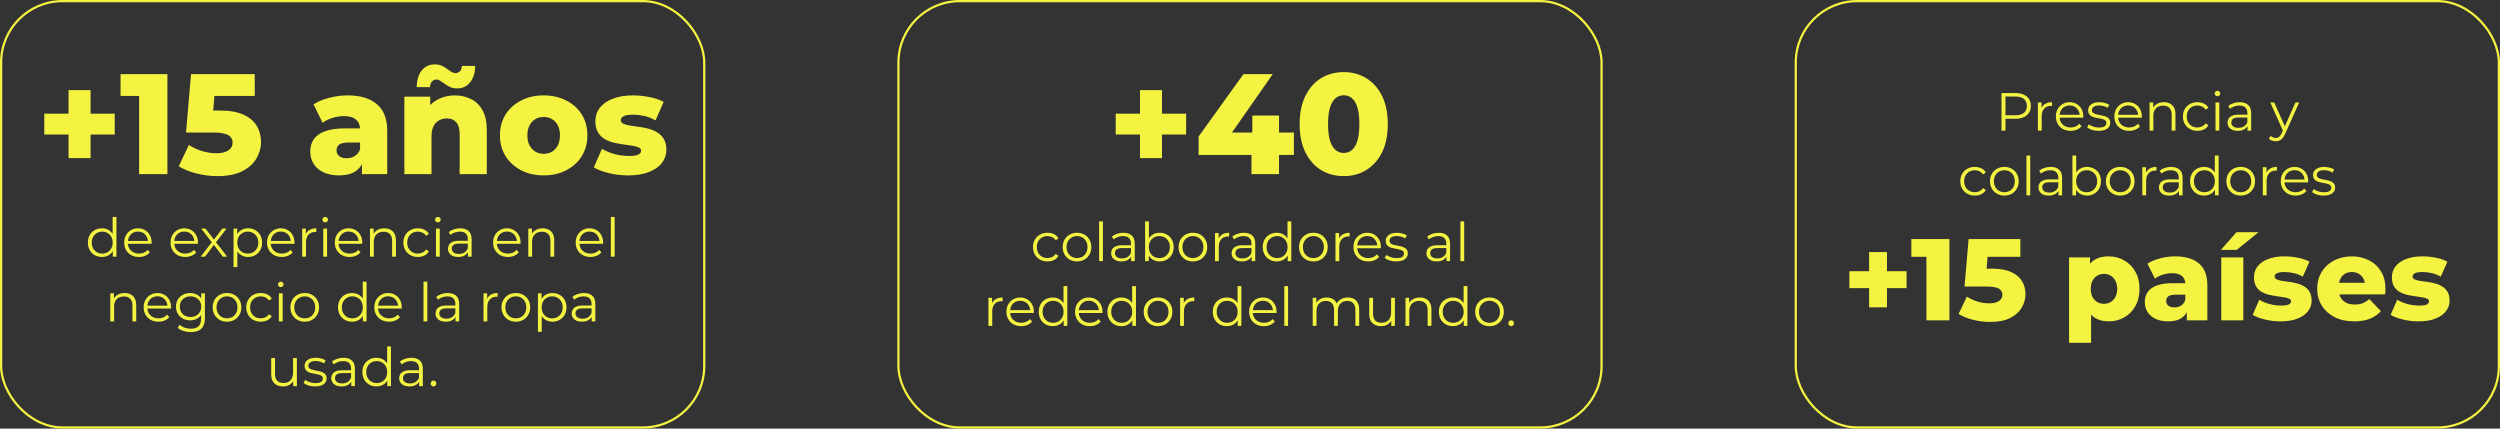
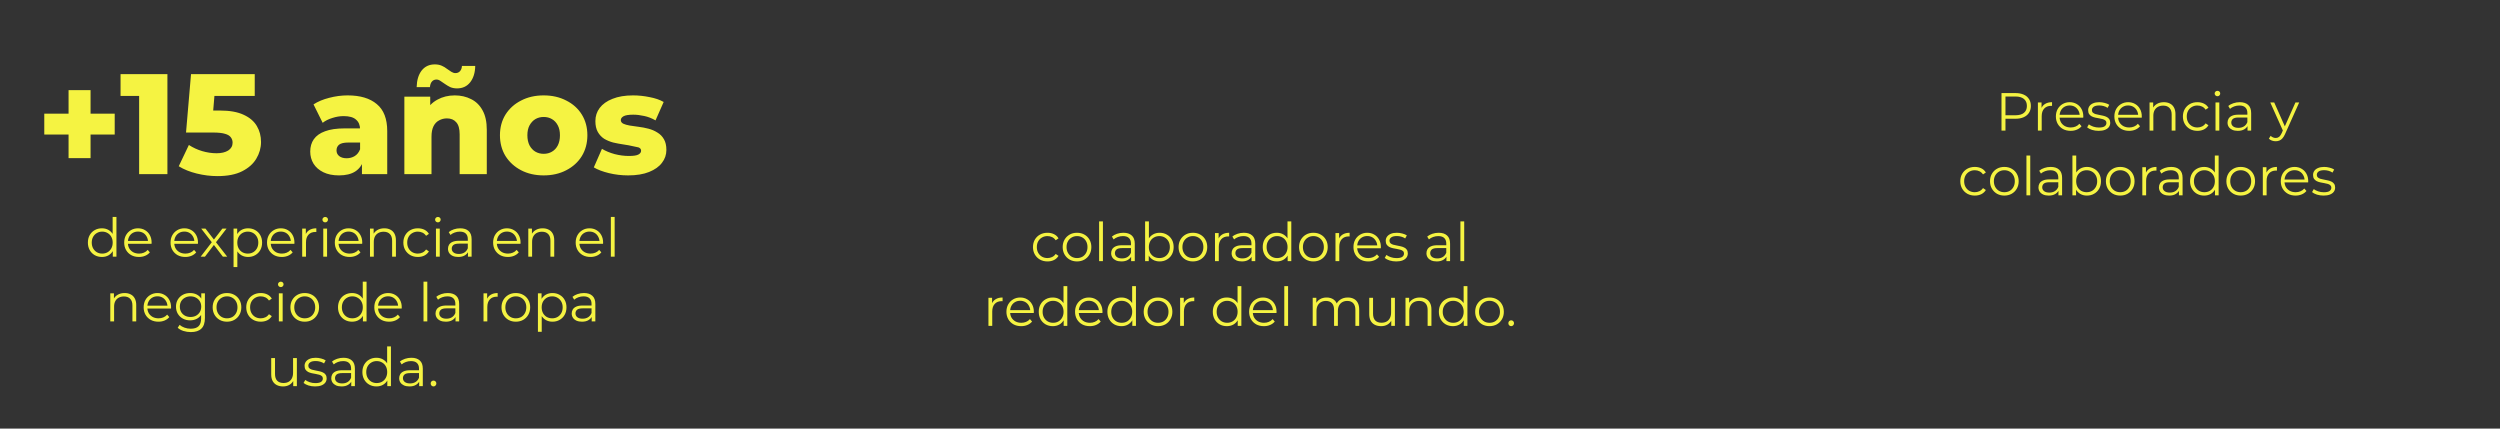
<svg xmlns="http://www.w3.org/2000/svg" width="1120" height="192" viewBox="0 0 1120 192" fill="none">
  <rect x="0" y="0" width="1120" height="192" fill="#333333" stroke="none" />
-   <rect x="0.5" y="0.5" width="315" height="191" rx="27.5" stroke="#F5F342" />
-   <path d="M30.717 70.832V40.368H40.573V70.832H30.717ZM19.837 60.272V50.928H51.389V60.272H19.837ZM62.329 78V37.744L67.769 42.992H54.009V33.2H75.001V78H62.329ZM97.418 78.896C94.347 78.896 91.253 78.512 88.138 77.744C85.024 76.976 82.336 75.888 80.075 74.48L84.618 64.944C86.453 66.139 88.437 67.056 90.57 67.696C92.746 68.336 94.901 68.656 97.034 68.656C99.168 68.656 100.896 68.251 102.219 67.44C103.541 66.587 104.203 65.413 104.203 63.92C104.203 63.024 103.947 62.235 103.435 61.552C102.923 60.827 102.048 60.293 100.811 59.952C99.573 59.568 97.802 59.376 95.499 59.376H83.338L85.579 33.2H114.123V42.992H90.058L96.522 37.424L95.05 55.088L88.587 49.52H98.507C102.944 49.52 106.507 50.16 109.195 51.44C111.883 52.677 113.845 54.363 115.083 56.496C116.32 58.587 116.939 60.955 116.939 63.6C116.939 66.245 116.235 68.741 114.826 71.088C113.461 73.392 111.349 75.269 108.491 76.72C105.632 78.171 101.941 78.896 97.418 78.896ZM162.151 78V71.536L161.319 69.936V58.032C161.319 56.112 160.721 54.64 159.527 53.616C158.375 52.549 156.519 52.016 153.958 52.016C152.295 52.016 150.609 52.293 148.903 52.848C147.196 53.36 145.745 54.085 144.551 55.024L140.455 46.768C142.417 45.488 144.764 44.507 147.495 43.824C150.268 43.099 153.02 42.736 155.751 42.736C161.383 42.736 165.735 44.037 168.807 46.64C171.921 49.2 173.479 53.232 173.479 58.736V78H162.151ZM151.911 78.576C149.137 78.576 146.791 78.107 144.871 77.168C142.951 76.229 141.479 74.949 140.455 73.328C139.473 71.707 138.983 69.893 138.983 67.888C138.983 65.755 139.516 63.92 140.583 62.384C141.692 60.805 143.377 59.611 145.639 58.8C147.9 57.947 150.823 57.52 154.407 57.52H162.599V63.856H156.071C154.108 63.856 152.721 64.176 151.911 64.816C151.143 65.456 150.759 66.309 150.759 67.376C150.759 68.443 151.164 69.296 151.975 69.936C152.785 70.576 153.895 70.896 155.303 70.896C156.625 70.896 157.82 70.576 158.887 69.936C159.996 69.253 160.807 68.229 161.319 66.864L162.983 71.344C162.343 73.733 161.084 75.547 159.207 76.784C157.372 77.979 154.94 78.576 151.911 78.576ZM203.746 42.736C206.434 42.736 208.866 43.291 211.042 44.4C213.218 45.467 214.925 47.131 216.162 49.392C217.442 51.653 218.082 54.576 218.082 58.16V78H205.922V60.144C205.922 57.669 205.41 55.877 204.386 54.768C203.405 53.616 202.018 53.04 200.226 53.04C198.946 53.04 197.773 53.339 196.706 53.936C195.639 54.491 194.807 55.365 194.21 56.56C193.613 57.755 193.314 59.312 193.314 61.232V78H181.154V43.312H192.738V53.168L190.498 50.288C191.821 47.771 193.634 45.893 195.938 44.656C198.242 43.376 200.845 42.736 203.746 42.736ZM204.77 39.6C203.618 39.6 202.594 39.408 201.698 39.024C200.845 38.597 200.055 38.128 199.33 37.616C198.605 37.104 197.943 36.656 197.346 36.272C196.749 35.845 196.151 35.632 195.554 35.632C194.701 35.632 194.018 35.931 193.506 36.528C192.994 37.125 192.695 37.957 192.61 39.024H186.658C186.743 35.909 187.49 33.435 188.898 31.6C190.349 29.765 192.311 28.848 194.786 28.848C195.938 28.848 196.962 29.04 197.858 29.424C198.754 29.808 199.543 30.277 200.226 30.832C200.951 31.344 201.613 31.792 202.21 32.176C202.85 32.56 203.447 32.752 204.002 32.752C204.855 32.752 205.538 32.475 206.05 31.92C206.605 31.323 206.903 30.533 206.946 29.552H212.898C212.855 32.539 212.109 34.971 210.658 36.848C209.207 38.683 207.245 39.6 204.77 39.6ZM243.562 78.576C239.765 78.576 236.394 77.808 233.45 76.272C230.506 74.736 228.181 72.624 226.474 69.936C224.81 67.205 223.978 64.091 223.978 60.592C223.978 57.093 224.81 54 226.474 51.312C228.181 48.624 230.506 46.533 233.45 45.04C236.394 43.504 239.765 42.736 243.562 42.736C247.359 42.736 250.73 43.504 253.674 45.04C256.661 46.533 258.986 48.624 260.65 51.312C262.314 54 263.146 57.093 263.146 60.592C263.146 64.091 262.314 67.205 260.65 69.936C258.986 72.624 256.661 74.736 253.674 76.272C250.73 77.808 247.359 78.576 243.562 78.576ZM243.562 68.912C244.97 68.912 246.207 68.592 247.274 67.952C248.383 67.312 249.258 66.373 249.898 65.136C250.538 63.856 250.858 62.341 250.858 60.592C250.858 58.843 250.538 57.371 249.898 56.176C249.258 54.939 248.383 54 247.274 53.36C246.207 52.72 244.97 52.4 243.562 52.4C242.197 52.4 240.959 52.72 239.85 53.36C238.783 54 237.909 54.939 237.226 56.176C236.586 57.371 236.266 58.843 236.266 60.592C236.266 62.341 236.586 63.856 237.226 65.136C237.909 66.373 238.783 67.312 239.85 67.952C240.959 68.592 242.197 68.912 243.562 68.912ZM281.387 78.576C278.443 78.576 275.563 78.235 272.747 77.552C269.974 76.869 267.734 76.016 266.027 74.992L269.675 66.672C271.296 67.653 273.195 68.443 275.371 69.04C277.547 69.595 279.68 69.872 281.771 69.872C283.819 69.872 285.227 69.659 285.995 69.232C286.806 68.805 287.211 68.229 287.211 67.504C287.211 66.821 286.827 66.331 286.059 66.032C285.334 65.691 284.352 65.435 283.115 65.264C281.92 65.093 280.598 64.901 279.147 64.688C277.696 64.475 276.224 64.197 274.731 63.856C273.28 63.472 271.936 62.917 270.699 62.192C269.504 61.424 268.544 60.4 267.819 59.12C267.094 57.84 266.731 56.219 266.731 54.256C266.731 52.037 267.371 50.075 268.651 48.368C269.974 46.619 271.894 45.253 274.411 44.272C276.928 43.248 280 42.736 283.627 42.736C286.059 42.736 288.512 42.992 290.987 43.504C293.504 43.973 295.616 44.699 297.323 45.68L293.675 53.936C291.968 52.955 290.262 52.293 288.555 51.952C286.848 51.568 285.227 51.376 283.691 51.376C281.643 51.376 280.192 51.611 279.339 52.08C278.528 52.549 278.123 53.125 278.123 53.808C278.123 54.491 278.486 55.024 279.211 55.408C279.936 55.749 280.896 56.027 282.091 56.24C283.328 56.411 284.672 56.603 286.123 56.816C287.574 56.987 289.024 57.264 290.475 57.648C291.968 58.032 293.312 58.608 294.507 59.376C295.744 60.101 296.726 61.104 297.451 62.384C298.176 63.621 298.539 65.221 298.539 67.184C298.539 69.317 297.878 71.237 296.555 72.944C295.275 74.651 293.355 76.016 290.795 77.04C288.278 78.064 285.142 78.576 281.387 78.576Z" fill="#F5F342" />
+   <path d="M30.717 70.832V40.368H40.573V70.832H30.717ZM19.837 60.272V50.928H51.389V60.272H19.837ZM62.329 78V37.744L67.769 42.992H54.009V33.2H75.001V78H62.329ZM97.418 78.896C94.347 78.896 91.253 78.512 88.138 77.744C85.024 76.976 82.336 75.888 80.075 74.48L84.618 64.944C86.453 66.139 88.437 67.056 90.57 67.696C92.746 68.336 94.901 68.656 97.034 68.656C99.168 68.656 100.896 68.251 102.219 67.44C103.541 66.587 104.203 65.413 104.203 63.92C104.203 63.024 103.947 62.235 103.435 61.552C102.923 60.827 102.048 60.293 100.811 59.952C99.573 59.568 97.802 59.376 95.499 59.376H83.338L85.579 33.2H114.123V42.992H90.058L96.522 37.424L95.05 55.088L88.587 49.52H98.507C102.944 49.52 106.507 50.16 109.195 51.44C111.883 52.677 113.845 54.363 115.083 56.496C116.32 58.587 116.939 60.955 116.939 63.6C116.939 66.245 116.235 68.741 114.826 71.088C113.461 73.392 111.349 75.269 108.491 76.72C105.632 78.171 101.941 78.896 97.418 78.896ZM162.151 78V71.536L161.319 69.936V58.032C161.319 56.112 160.721 54.64 159.527 53.616C158.375 52.549 156.519 52.016 153.958 52.016C152.295 52.016 150.609 52.293 148.903 52.848C147.196 53.36 145.745 54.085 144.551 55.024L140.455 46.768C142.417 45.488 144.764 44.507 147.495 43.824C150.268 43.099 153.02 42.736 155.751 42.736C161.383 42.736 165.735 44.037 168.807 46.64C171.921 49.2 173.479 53.232 173.479 58.736V78H162.151ZM151.911 78.576C149.137 78.576 146.791 78.107 144.871 77.168C142.951 76.229 141.479 74.949 140.455 73.328C139.473 71.707 138.983 69.893 138.983 67.888C138.983 65.755 139.516 63.92 140.583 62.384C141.692 60.805 143.377 59.611 145.639 58.8C147.9 57.947 150.823 57.52 154.407 57.52H162.599V63.856H156.071C154.108 63.856 152.721 64.176 151.911 64.816C151.143 65.456 150.759 66.309 150.759 67.376C150.759 68.443 151.164 69.296 151.975 69.936C152.785 70.576 153.895 70.896 155.303 70.896C156.625 70.896 157.82 70.576 158.887 69.936C159.996 69.253 160.807 68.229 161.319 66.864L162.983 71.344C162.343 73.733 161.084 75.547 159.207 76.784C157.372 77.979 154.94 78.576 151.911 78.576ZM203.746 42.736C206.434 42.736 208.866 43.291 211.042 44.4C213.218 45.467 214.925 47.131 216.162 49.392C217.442 51.653 218.082 54.576 218.082 58.16V78H205.922V60.144C205.922 57.669 205.41 55.877 204.386 54.768C203.405 53.616 202.018 53.04 200.226 53.04C198.946 53.04 197.773 53.339 196.706 53.936C195.639 54.491 194.807 55.365 194.21 56.56C193.613 57.755 193.314 59.312 193.314 61.232V78H181.154V43.312H192.738V53.168L190.498 50.288C191.821 47.771 193.634 45.893 195.938 44.656C198.242 43.376 200.845 42.736 203.746 42.736ZM204.77 39.6C203.618 39.6 202.594 39.408 201.698 39.024C200.845 38.597 200.055 38.128 199.33 37.616C198.605 37.104 197.943 36.656 197.346 36.272C196.749 35.845 196.151 35.632 195.554 35.632C194.701 35.632 194.018 35.931 193.506 36.528C192.994 37.125 192.695 37.957 192.61 39.024H186.658C186.743 35.909 187.49 33.435 188.898 31.6C190.349 29.765 192.311 28.848 194.786 28.848C195.938 28.848 196.962 29.04 197.858 29.424C198.754 29.808 199.543 30.277 200.226 30.832C200.951 31.344 201.613 31.792 202.21 32.176C202.85 32.56 203.447 32.752 204.002 32.752C204.855 32.752 205.538 32.475 206.05 31.92C206.605 31.323 206.903 30.533 206.946 29.552H212.898C212.855 32.539 212.109 34.971 210.658 36.848C209.207 38.683 207.245 39.6 204.77 39.6ZM243.562 78.576C239.765 78.576 236.394 77.808 233.45 76.272C230.506 74.736 228.181 72.624 226.474 69.936C224.81 67.205 223.978 64.091 223.978 60.592C223.978 57.093 224.81 54 226.474 51.312C228.181 48.624 230.506 46.533 233.45 45.04C236.394 43.504 239.765 42.736 243.562 42.736C247.359 42.736 250.73 43.504 253.674 45.04C256.661 46.533 258.986 48.624 260.65 51.312C262.314 54 263.146 57.093 263.146 60.592C263.146 64.091 262.314 67.205 260.65 69.936C258.986 72.624 256.661 74.736 253.674 76.272C250.73 77.808 247.359 78.576 243.562 78.576ZM243.562 68.912C244.97 68.912 246.207 68.592 247.274 67.952C248.383 67.312 249.258 66.373 249.898 65.136C250.538 63.856 250.858 62.341 250.858 60.592C250.858 58.843 250.538 57.371 249.898 56.176C249.258 54.939 248.383 54 247.274 53.36C246.207 52.72 244.97 52.4 243.562 52.4C242.197 52.4 240.959 52.72 239.85 53.36C238.783 54 237.909 54.939 237.226 56.176C236.586 57.371 236.266 58.843 236.266 60.592C236.266 62.341 236.586 63.856 237.226 65.136C237.909 66.373 238.783 67.312 239.85 67.952C240.959 68.592 242.197 68.912 243.562 68.912ZM281.387 78.576C278.443 78.576 275.563 78.235 272.747 77.552C269.974 76.869 267.734 76.016 266.027 74.992L269.675 66.672C271.296 67.653 273.195 68.443 275.371 69.04C277.547 69.595 279.68 69.872 281.771 69.872C283.819 69.872 285.227 69.659 285.995 69.232C286.806 68.805 287.211 68.229 287.211 67.504C287.211 66.821 286.827 66.331 286.059 66.032C281.92 65.093 280.598 64.901 279.147 64.688C277.696 64.475 276.224 64.197 274.731 63.856C273.28 63.472 271.936 62.917 270.699 62.192C269.504 61.424 268.544 60.4 267.819 59.12C267.094 57.84 266.731 56.219 266.731 54.256C266.731 52.037 267.371 50.075 268.651 48.368C269.974 46.619 271.894 45.253 274.411 44.272C276.928 43.248 280 42.736 283.627 42.736C286.059 42.736 288.512 42.992 290.987 43.504C293.504 43.973 295.616 44.699 297.323 45.68L293.675 53.936C291.968 52.955 290.262 52.293 288.555 51.952C286.848 51.568 285.227 51.376 283.691 51.376C281.643 51.376 280.192 51.611 279.339 52.08C278.528 52.549 278.123 53.125 278.123 53.808C278.123 54.491 278.486 55.024 279.211 55.408C279.936 55.749 280.896 56.027 282.091 56.24C283.328 56.411 284.672 56.603 286.123 56.816C287.574 56.987 289.024 57.264 290.475 57.648C291.968 58.032 293.312 58.608 294.507 59.376C295.744 60.101 296.726 61.104 297.451 62.384C298.176 63.621 298.539 65.221 298.539 67.184C298.539 69.317 297.878 71.237 296.555 72.944C295.275 74.651 293.355 76.016 290.795 77.04C288.278 78.064 285.142 78.576 281.387 78.576Z" fill="#F5F342" />
  <path d="M45.661 115.12C44.462 115.12 43.382 114.848 42.422 114.304C41.477 113.76 40.733 113.008 40.19 112.048C39.645 111.072 39.373 109.952 39.373 108.688C39.373 107.408 39.645 106.288 40.19 105.328C40.733 104.368 41.477 103.624 42.422 103.096C43.382 102.552 44.462 102.28 45.661 102.28C46.766 102.28 47.749 102.528 48.614 103.024C49.493 103.52 50.19 104.248 50.702 105.208C51.23 106.152 51.493 107.312 51.493 108.688C51.493 110.048 51.237 111.208 50.725 112.168C50.214 113.128 49.517 113.864 48.638 114.376C47.773 114.872 46.782 115.12 45.661 115.12ZM45.782 113.608C46.678 113.608 47.477 113.408 48.181 113.008C48.901 112.592 49.462 112.016 49.861 111.28C50.278 110.528 50.486 109.664 50.486 108.688C50.486 107.696 50.278 106.832 49.861 106.096C49.462 105.36 48.901 104.792 48.181 104.392C47.477 103.976 46.678 103.768 45.782 103.768C44.901 103.768 44.109 103.976 43.406 104.392C42.702 104.792 42.142 105.36 41.725 106.096C41.309 106.832 41.102 107.696 41.102 108.688C41.102 109.664 41.309 110.528 41.725 111.28C42.142 112.016 42.702 112.592 43.406 113.008C44.109 113.408 44.901 113.608 45.782 113.608ZM50.533 115V111.208L50.702 108.664L50.462 106.12V97.192H52.166V115H50.533ZM62.263 115.12C60.951 115.12 59.799 114.848 58.807 114.304C57.815 113.744 57.039 112.984 56.479 112.024C55.919 111.048 55.639 109.936 55.639 108.688C55.639 107.44 55.903 106.336 56.431 105.376C56.975 104.416 57.711 103.664 58.639 103.12C59.583 102.56 60.639 102.28 61.807 102.28C62.991 102.28 64.039 102.552 64.951 103.096C65.879 103.624 66.607 104.376 67.135 105.352C67.663 106.312 67.927 107.424 67.927 108.688C67.927 108.768 67.919 108.856 67.903 108.952C67.903 109.032 67.903 109.12 67.903 109.216H56.935V107.944H66.991L66.319 108.448C66.319 107.536 66.119 106.728 65.719 106.024C65.335 105.304 64.807 104.744 64.135 104.344C63.463 103.944 62.687 103.744 61.807 103.744C60.943 103.744 60.167 103.944 59.479 104.344C58.791 104.744 58.255 105.304 57.871 106.024C57.487 106.744 57.295 107.568 57.295 108.496V108.76C57.295 109.72 57.503 110.568 57.919 111.304C58.351 112.024 58.943 112.592 59.695 113.008C60.463 113.408 61.335 113.608 62.311 113.608C63.079 113.608 63.791 113.472 64.447 113.2C65.119 112.928 65.695 112.512 66.175 111.952L67.135 113.056C66.575 113.728 65.871 114.24 65.023 114.592C64.191 114.944 63.271 115.12 62.263 115.12ZM83.029 115.12C81.717 115.12 80.565 114.848 79.573 114.304C78.581 113.744 77.805 112.984 77.245 112.024C76.685 111.048 76.405 109.936 76.405 108.688C76.405 107.44 76.669 106.336 77.197 105.376C77.741 104.416 78.477 103.664 79.405 103.12C80.349 102.56 81.405 102.28 82.573 102.28C83.757 102.28 84.805 102.552 85.717 103.096C86.645 103.624 87.373 104.376 87.901 105.352C88.429 106.312 88.693 107.424 88.693 108.688C88.693 108.768 88.685 108.856 88.669 108.952C88.669 109.032 88.669 109.12 88.669 109.216H77.701V107.944H87.757L87.085 108.448C87.085 107.536 86.885 106.728 86.485 106.024C86.101 105.304 85.573 104.744 84.901 104.344C84.229 103.944 83.453 103.744 82.573 103.744C81.709 103.744 80.933 103.944 80.245 104.344C79.557 104.744 79.021 105.304 78.637 106.024C78.253 106.744 78.061 107.568 78.061 108.496V108.76C78.061 109.72 78.269 110.568 78.685 111.304C79.117 112.024 79.709 112.592 80.461 113.008C81.229 113.408 82.101 113.608 83.077 113.608C83.845 113.608 84.557 113.472 85.213 113.2C85.885 112.928 86.461 112.512 86.941 111.952L87.901 113.056C87.341 113.728 86.637 114.24 85.789 114.592C84.957 114.944 84.037 115.12 83.029 115.12ZM89.89 115L95.218 108.088L95.194 108.928L90.13 102.4H92.05L96.202 107.8L95.482 107.776L99.634 102.4H101.506L96.394 109L96.418 108.088L101.794 115H99.85L95.458 109.24L96.13 109.336L91.81 115H89.89ZM111.134 115.12C110.046 115.12 109.062 114.872 108.182 114.376C107.302 113.864 106.598 113.136 106.07 112.192C105.558 111.232 105.302 110.064 105.302 108.688C105.302 107.312 105.558 106.152 106.07 105.208C106.582 104.248 107.278 103.52 108.158 103.024C109.038 102.528 110.03 102.28 111.134 102.28C112.334 102.28 113.406 102.552 114.35 103.096C115.31 103.624 116.062 104.376 116.606 105.352C117.15 106.312 117.422 107.424 117.422 108.688C117.422 109.968 117.15 111.088 116.606 112.048C116.062 113.008 115.31 113.76 114.35 114.304C113.406 114.848 112.334 115.12 111.134 115.12ZM104.63 119.656V102.4H106.262V106.192L106.094 108.712L106.334 111.256V119.656H104.63ZM111.014 113.608C111.91 113.608 112.71 113.408 113.414 113.008C114.118 112.592 114.678 112.016 115.094 111.28C115.51 110.528 115.718 109.664 115.718 108.688C115.718 107.712 115.51 106.856 115.094 106.12C114.678 105.384 114.118 104.808 113.414 104.392C112.71 103.976 111.91 103.768 111.014 103.768C110.118 103.768 109.31 103.976 108.59 104.392C107.886 104.808 107.326 105.384 106.91 106.12C106.51 106.856 106.31 107.712 106.31 108.688C106.31 109.664 106.51 110.528 106.91 111.28C107.326 112.016 107.886 112.592 108.59 113.008C109.31 113.408 110.118 113.608 111.014 113.608ZM126.248 115.12C124.936 115.12 123.784 114.848 122.792 114.304C121.8 113.744 121.024 112.984 120.464 112.024C119.904 111.048 119.624 109.936 119.624 108.688C119.624 107.44 119.888 106.336 120.416 105.376C120.96 104.416 121.696 103.664 122.624 103.12C123.568 102.56 124.624 102.28 125.792 102.28C126.976 102.28 128.024 102.552 128.936 103.096C129.864 103.624 130.592 104.376 131.12 105.352C131.648 106.312 131.912 107.424 131.912 108.688C131.912 108.768 131.904 108.856 131.888 108.952C131.888 109.032 131.888 109.12 131.888 109.216H120.92V107.944H130.976L130.304 108.448C130.304 107.536 130.104 106.728 129.704 106.024C129.32 105.304 128.792 104.744 128.12 104.344C127.448 103.944 126.672 103.744 125.792 103.744C124.928 103.744 124.152 103.944 123.464 104.344C122.776 104.744 122.24 105.304 121.856 106.024C121.472 106.744 121.28 107.568 121.28 108.496V108.76C121.28 109.72 121.488 110.568 121.904 111.304C122.336 112.024 122.928 112.592 123.68 113.008C124.448 113.408 125.32 113.608 126.296 113.608C127.064 113.608 127.776 113.472 128.432 113.2C129.104 112.928 129.68 112.512 130.16 111.952L131.12 113.056C130.56 113.728 129.856 114.24 129.008 114.592C128.176 114.944 127.256 115.12 126.248 115.12ZM135.38 115V102.4H137.012V105.832L136.844 105.232C137.196 104.272 137.788 103.544 138.62 103.048C139.452 102.536 140.484 102.28 141.716 102.28V103.936C141.652 103.936 141.588 103.936 141.524 103.936C141.46 103.92 141.396 103.912 141.332 103.912C140.004 103.912 138.964 104.32 138.212 105.136C137.46 105.936 137.084 107.08 137.084 108.568V115H135.38ZM144.825 115V102.4H146.529V115H144.825ZM145.689 99.616C145.337 99.616 145.041 99.496 144.801 99.256C144.561 99.016 144.441 98.728 144.441 98.392C144.441 98.056 144.561 97.776 144.801 97.552C145.041 97.312 145.337 97.192 145.689 97.192C146.041 97.192 146.337 97.304 146.577 97.528C146.817 97.752 146.937 98.032 146.937 98.368C146.937 98.72 146.817 99.016 146.577 99.256C146.353 99.496 146.057 99.616 145.689 99.616ZM156.623 115.12C155.311 115.12 154.159 114.848 153.167 114.304C152.175 113.744 151.399 112.984 150.839 112.024C150.279 111.048 149.999 109.936 149.999 108.688C149.999 107.44 150.263 106.336 150.791 105.376C151.335 104.416 152.071 103.664 152.999 103.12C153.943 102.56 154.999 102.28 156.167 102.28C157.351 102.28 158.399 102.552 159.311 103.096C160.239 103.624 160.967 104.376 161.495 105.352C162.023 106.312 162.287 107.424 162.287 108.688C162.287 108.768 162.279 108.856 162.263 108.952C162.263 109.032 162.263 109.12 162.263 109.216H151.295V107.944H161.351L160.679 108.448C160.679 107.536 160.479 106.728 160.079 106.024C159.695 105.304 159.167 104.744 158.495 104.344C157.823 103.944 157.047 103.744 156.167 103.744C155.303 103.744 154.527 103.944 153.839 104.344C153.151 104.744 152.615 105.304 152.231 106.024C151.847 106.744 151.655 107.568 151.655 108.496V108.76C151.655 109.72 151.863 110.568 152.279 111.304C152.711 112.024 153.303 112.592 154.055 113.008C154.823 113.408 155.695 113.608 156.671 113.608C157.439 113.608 158.151 113.472 158.807 113.2C159.479 112.928 160.055 112.512 160.535 111.952L161.495 113.056C160.935 113.728 160.231 114.24 159.383 114.592C158.551 114.944 157.631 115.12 156.623 115.12ZM172.187 102.28C173.211 102.28 174.107 102.48 174.875 102.88C175.659 103.264 176.267 103.856 176.699 104.656C177.147 105.456 177.371 106.464 177.371 107.68V115H175.667V107.848C175.667 106.52 175.331 105.52 174.659 104.848C174.003 104.16 173.075 103.816 171.875 103.816C170.979 103.816 170.195 104 169.523 104.368C168.867 104.72 168.355 105.24 167.987 105.928C167.635 106.6 167.459 107.416 167.459 108.376V115H165.755V102.4H167.387V105.856L167.123 105.208C167.523 104.296 168.163 103.584 169.043 103.072C169.923 102.544 170.971 102.28 172.187 102.28ZM187.206 115.12C185.958 115.12 184.838 114.848 183.846 114.304C182.87 113.744 182.102 112.984 181.542 112.024C180.982 111.048 180.702 109.936 180.702 108.688C180.702 107.424 180.982 106.312 181.542 105.352C182.102 104.392 182.87 103.64 183.846 103.096C184.838 102.552 185.958 102.28 187.206 102.28C188.278 102.28 189.246 102.488 190.11 102.904C190.974 103.32 191.654 103.944 192.15 104.776L190.878 105.64C190.446 105 189.91 104.528 189.27 104.224C188.63 103.92 187.934 103.768 187.182 103.768C186.286 103.768 185.478 103.976 184.758 104.392C184.038 104.792 183.47 105.36 183.054 106.096C182.638 106.832 182.43 107.696 182.43 108.688C182.43 109.68 182.638 110.544 183.054 111.28C183.47 112.016 184.038 112.592 184.758 113.008C185.478 113.408 186.286 113.608 187.182 113.608C187.934 113.608 188.63 113.456 189.27 113.152C189.91 112.848 190.446 112.384 190.878 111.76L192.15 112.624C191.654 113.44 190.974 114.064 190.11 114.496C189.246 114.912 188.278 115.12 187.206 115.12ZM195.31 115V102.4H197.014V115H195.31ZM196.174 99.616C195.822 99.616 195.526 99.496 195.286 99.256C195.046 99.016 194.926 98.728 194.926 98.392C194.926 98.056 195.046 97.776 195.286 97.552C195.526 97.312 195.822 97.192 196.174 97.192C196.526 97.192 196.822 97.304 197.062 97.528C197.302 97.752 197.422 98.032 197.422 98.368C197.422 98.72 197.302 99.016 197.062 99.256C196.838 99.496 196.542 99.616 196.174 99.616ZM209.651 115V112.216L209.579 111.76V107.104C209.579 106.032 209.275 105.208 208.667 104.632C208.075 104.056 207.187 103.768 206.003 103.768C205.187 103.768 204.411 103.904 203.675 104.176C202.939 104.448 202.315 104.808 201.803 105.256L201.035 103.984C201.675 103.44 202.443 103.024 203.339 102.736C204.235 102.432 205.179 102.28 206.171 102.28C207.803 102.28 209.059 102.688 209.939 103.504C210.835 104.304 211.283 105.528 211.283 107.176V115H209.651ZM205.307 115.12C204.363 115.12 203.539 114.968 202.835 114.664C202.147 114.344 201.619 113.912 201.251 113.368C200.883 112.808 200.699 112.168 200.699 111.448C200.699 110.792 200.851 110.2 201.155 109.672C201.475 109.128 201.987 108.696 202.691 108.376C203.411 108.04 204.371 107.872 205.571 107.872H209.915V109.144H205.619C204.403 109.144 203.555 109.36 203.075 109.792C202.611 110.224 202.379 110.76 202.379 111.4C202.379 112.12 202.659 112.696 203.219 113.128C203.779 113.56 204.563 113.776 205.571 113.776C206.531 113.776 207.355 113.56 208.043 113.128C208.747 112.68 209.259 112.04 209.579 111.208L209.963 112.384C209.643 113.216 209.083 113.88 208.283 114.376C207.499 114.872 206.507 115.12 205.307 115.12ZM227.544 115.12C226.232 115.12 225.08 114.848 224.088 114.304C223.096 113.744 222.32 112.984 221.76 112.024C221.2 111.048 220.92 109.936 220.92 108.688C220.92 107.44 221.184 106.336 221.712 105.376C222.256 104.416 222.992 103.664 223.92 103.12C224.864 102.56 225.92 102.28 227.088 102.28C228.272 102.28 229.32 102.552 230.232 103.096C231.16 103.624 231.888 104.376 232.416 105.352C232.944 106.312 233.208 107.424 233.208 108.688C233.208 108.768 233.2 108.856 233.184 108.952C233.184 109.032 233.184 109.12 233.184 109.216H222.216V107.944H232.272L231.6 108.448C231.6 107.536 231.4 106.728 231 106.024C230.616 105.304 230.088 104.744 229.416 104.344C228.744 103.944 227.968 103.744 227.088 103.744C226.224 103.744 225.448 103.944 224.76 104.344C224.072 104.744 223.536 105.304 223.152 106.024C222.768 106.744 222.576 107.568 222.576 108.496V108.76C222.576 109.72 222.784 110.568 223.2 111.304C223.632 112.024 224.224 112.592 224.976 113.008C225.744 113.408 226.616 113.608 227.592 113.608C228.36 113.608 229.072 113.472 229.728 113.2C230.4 112.928 230.976 112.512 231.456 111.952L232.416 113.056C231.856 113.728 231.152 114.24 230.304 114.592C229.472 114.944 228.552 115.12 227.544 115.12ZM243.109 102.28C244.133 102.28 245.029 102.48 245.797 102.88C246.581 103.264 247.189 103.856 247.621 104.656C248.069 105.456 248.293 106.464 248.293 107.68V115H246.589V107.848C246.589 106.52 246.253 105.52 245.581 104.848C244.925 104.16 243.997 103.816 242.797 103.816C241.901 103.816 241.117 104 240.445 104.368C239.789 104.72 239.277 105.24 238.909 105.928C238.557 106.6 238.381 107.416 238.381 108.376V115H236.677V102.4H238.309V105.856L238.045 105.208C238.445 104.296 239.085 103.584 239.965 103.072C240.845 102.544 241.893 102.28 243.109 102.28ZM264.529 115.12C263.217 115.12 262.065 114.848 261.073 114.304C260.081 113.744 259.305 112.984 258.745 112.024C258.185 111.048 257.905 109.936 257.905 108.688C257.905 107.44 258.169 106.336 258.697 105.376C259.241 104.416 259.977 103.664 260.905 103.12C261.849 102.56 262.905 102.28 264.073 102.28C265.257 102.28 266.305 102.552 267.217 103.096C268.145 103.624 268.873 104.376 269.401 105.352C269.929 106.312 270.193 107.424 270.193 108.688C270.193 108.768 270.185 108.856 270.169 108.952C270.169 109.032 270.169 109.12 270.169 109.216H259.201V107.944H269.257L268.585 108.448C268.585 107.536 268.385 106.728 267.985 106.024C267.601 105.304 267.073 104.744 266.401 104.344C265.729 103.944 264.953 103.744 264.073 103.744C263.209 103.744 262.433 103.944 261.745 104.344C261.057 104.744 260.521 105.304 260.137 106.024C259.753 106.744 259.561 107.568 259.561 108.496V108.76C259.561 109.72 259.769 110.568 260.185 111.304C260.617 112.024 261.209 112.592 261.961 113.008C262.729 113.408 263.601 113.608 264.577 113.608C265.345 113.608 266.057 113.472 266.713 113.2C267.385 112.928 267.961 112.512 268.441 111.952L269.401 113.056C268.841 113.728 268.137 114.24 267.289 114.592C266.457 114.944 265.537 115.12 264.529 115.12ZM273.661 115V97.192H275.365V115H273.661ZM55.843 131.28C56.867 131.28 57.763 131.48 58.531 131.88C59.315 132.264 59.923 132.856 60.355 133.656C60.803 134.456 61.027 135.464 61.027 136.68V144H59.323V136.848C59.323 135.52 58.987 134.52 58.315 133.848C57.659 133.16 56.731 132.816 55.531 132.816C54.635 132.816 53.851 133 53.179 133.368C52.523 133.72 52.011 134.24 51.643 134.928C51.291 135.6 51.115 136.416 51.115 137.376V144H49.411V131.4H51.043V134.856L50.779 134.208C51.179 133.296 51.819 132.584 52.699 132.072C53.579 131.544 54.627 131.28 55.843 131.28ZM70.982 144.12C69.67 144.12 68.518 143.848 67.526 143.304C66.534 142.744 65.758 141.984 65.198 141.024C64.638 140.048 64.358 138.936 64.358 137.688C64.358 136.44 64.622 135.336 65.15 134.376C65.694 133.416 66.43 132.664 67.358 132.12C68.302 131.56 69.358 131.28 70.526 131.28C71.71 131.28 72.758 131.552 73.67 132.096C74.598 132.624 75.326 133.376 75.854 134.352C76.382 135.312 76.646 136.424 76.646 137.688C76.646 137.768 76.638 137.856 76.622 137.952C76.622 138.032 76.622 138.12 76.622 138.216H65.654V136.944H75.71L75.038 137.448C75.038 136.536 74.838 135.728 74.438 135.024C74.054 134.304 73.526 133.744 72.854 133.344C72.182 132.944 71.406 132.744 70.526 132.744C69.662 132.744 68.886 132.944 68.198 133.344C67.51 133.744 66.974 134.304 66.59 135.024C66.206 135.744 66.014 136.568 66.014 137.496V137.76C66.014 138.72 66.222 139.568 66.638 140.304C67.07 141.024 67.662 141.592 68.414 142.008C69.182 142.408 70.054 142.608 71.03 142.608C71.798 142.608 72.51 142.472 73.166 142.2C73.838 141.928 74.414 141.512 74.894 140.952L75.854 142.056C75.294 142.728 74.59 143.24 73.742 143.592C72.91 143.944 71.99 144.12 70.982 144.12ZM85.49 148.776C84.338 148.776 83.234 148.608 82.178 148.272C81.122 147.936 80.266 147.456 79.61 146.832L80.474 145.536C81.066 146.064 81.794 146.48 82.658 146.784C83.538 147.104 84.466 147.264 85.442 147.264C87.042 147.264 88.218 146.888 88.97 146.136C89.722 145.4 90.098 144.248 90.098 142.68V139.536L90.338 137.376L90.17 135.216V131.4H91.802V142.464C91.802 144.64 91.266 146.232 90.194 147.24C89.138 148.264 87.57 148.776 85.49 148.776ZM85.178 143.52C83.978 143.52 82.898 143.264 81.938 142.752C80.978 142.224 80.218 141.496 79.658 140.568C79.114 139.64 78.842 138.576 78.842 137.376C78.842 136.176 79.114 135.12 79.658 134.208C80.218 133.28 80.978 132.56 81.938 132.048C82.898 131.536 83.978 131.28 85.178 131.28C86.298 131.28 87.306 131.512 88.202 131.976C89.098 132.44 89.81 133.128 90.338 134.04C90.866 134.952 91.13 136.064 91.13 137.376C91.13 138.688 90.866 139.8 90.338 140.712C89.81 141.624 89.098 142.32 88.202 142.8C87.306 143.28 86.298 143.52 85.178 143.52ZM85.346 142.008C86.274 142.008 87.098 141.816 87.818 141.432C88.538 141.032 89.106 140.488 89.522 139.8C89.938 139.096 90.146 138.288 90.146 137.376C90.146 136.464 89.938 135.664 89.522 134.976C89.106 134.288 88.538 133.752 87.818 133.368C87.098 132.968 86.274 132.768 85.346 132.768C84.434 132.768 83.61 132.968 82.874 133.368C82.154 133.752 81.586 134.288 81.17 134.976C80.77 135.664 80.57 136.464 80.57 137.376C80.57 138.288 80.77 139.096 81.17 139.8C81.586 140.488 82.154 141.032 82.874 141.432C83.61 141.816 84.434 142.008 85.346 142.008ZM101.68 144.12C100.464 144.12 99.368 143.848 98.392 143.304C97.432 142.744 96.672 141.984 96.112 141.024C95.552 140.048 95.272 138.936 95.272 137.688C95.272 136.424 95.552 135.312 96.112 134.352C96.672 133.392 97.432 132.64 98.392 132.096C99.352 131.552 100.448 131.28 101.68 131.28C102.928 131.28 104.032 131.552 104.992 132.096C105.968 132.64 106.728 133.392 107.272 134.352C107.832 135.312 108.112 136.424 108.112 137.688C108.112 138.936 107.832 140.048 107.272 141.024C106.728 141.984 105.968 142.744 104.992 143.304C104.016 143.848 102.912 144.12 101.68 144.12ZM101.68 142.608C102.592 142.608 103.4 142.408 104.104 142.008C104.808 141.592 105.36 141.016 105.76 140.28C106.176 139.528 106.384 138.664 106.384 137.688C106.384 136.696 106.176 135.832 105.76 135.096C105.36 134.36 104.808 133.792 104.104 133.392C103.4 132.976 102.6 132.768 101.704 132.768C100.808 132.768 100.008 132.976 99.304 133.392C98.6 133.792 98.04 134.36 97.624 135.096C97.208 135.832 97 136.696 97 137.688C97 138.664 97.208 139.528 97.624 140.28C98.04 141.016 98.6 141.592 99.304 142.008C100.008 142.408 100.8 142.608 101.68 142.608ZM116.823 144.12C115.575 144.12 114.455 143.848 113.463 143.304C112.487 142.744 111.719 141.984 111.159 141.024C110.599 140.048 110.319 138.936 110.319 137.688C110.319 136.424 110.599 135.312 111.159 134.352C111.719 133.392 112.487 132.64 113.463 132.096C114.455 131.552 115.575 131.28 116.823 131.28C117.895 131.28 118.863 131.488 119.727 131.904C120.591 132.32 121.271 132.944 121.767 133.776L120.495 134.64C120.063 134 119.527 133.528 118.887 133.224C118.247 132.92 117.551 132.768 116.799 132.768C115.903 132.768 115.095 132.976 114.375 133.392C113.655 133.792 113.087 134.36 112.671 135.096C112.255 135.832 112.047 136.696 112.047 137.688C112.047 138.68 112.255 139.544 112.671 140.28C113.087 141.016 113.655 141.592 114.375 142.008C115.095 142.408 115.903 142.608 116.799 142.608C117.551 142.608 118.247 142.456 118.887 142.152C119.527 141.848 120.063 141.384 120.495 140.76L121.767 141.624C121.271 142.44 120.591 143.064 119.727 143.496C118.863 143.912 117.895 144.12 116.823 144.12ZM124.927 144V131.4H126.631V144H124.927ZM125.791 128.616C125.439 128.616 125.143 128.496 124.903 128.256C124.663 128.016 124.543 127.728 124.543 127.392C124.543 127.056 124.663 126.776 124.903 126.552C125.143 126.312 125.439 126.192 125.791 126.192C126.143 126.192 126.439 126.304 126.679 126.528C126.919 126.752 127.039 127.032 127.039 127.368C127.039 127.72 126.919 128.016 126.679 128.256C126.455 128.496 126.159 128.616 125.791 128.616ZM136.508 144.12C135.292 144.12 134.196 143.848 133.22 143.304C132.26 142.744 131.5 141.984 130.94 141.024C130.38 140.048 130.1 138.936 130.1 137.688C130.1 136.424 130.38 135.312 130.94 134.352C131.5 133.392 132.26 132.64 133.22 132.096C134.18 131.552 135.276 131.28 136.508 131.28C137.756 131.28 138.86 131.552 139.82 132.096C140.796 132.64 141.556 133.392 142.1 134.352C142.66 135.312 142.94 136.424 142.94 137.688C142.94 138.936 142.66 140.048 142.1 141.024C141.556 141.984 140.796 142.744 139.82 143.304C138.844 143.848 137.74 144.12 136.508 144.12ZM136.508 142.608C137.42 142.608 138.228 142.408 138.932 142.008C139.636 141.592 140.188 141.016 140.588 140.28C141.004 139.528 141.212 138.664 141.212 137.688C141.212 136.696 141.004 135.832 140.588 135.096C140.188 134.36 139.636 133.792 138.932 133.392C138.228 132.976 137.428 132.768 136.532 132.768C135.636 132.768 134.836 132.976 134.132 133.392C133.428 133.792 132.868 134.36 132.452 135.096C132.036 135.832 131.828 136.696 131.828 137.688C131.828 138.664 132.036 139.528 132.452 140.28C132.868 141.016 133.428 141.592 134.132 142.008C134.836 142.408 135.628 142.608 136.508 142.608ZM157.716 144.12C156.516 144.12 155.436 143.848 154.476 143.304C153.532 142.76 152.788 142.008 152.244 141.048C151.7 140.072 151.428 138.952 151.428 137.688C151.428 136.408 151.7 135.288 152.244 134.328C152.788 133.368 153.532 132.624 154.476 132.096C155.436 131.552 156.516 131.28 157.716 131.28C158.82 131.28 159.804 131.528 160.668 132.024C161.548 132.52 162.244 133.248 162.756 134.208C163.284 135.152 163.548 136.312 163.548 137.688C163.548 139.048 163.292 140.208 162.78 141.168C162.268 142.128 161.572 142.864 160.692 143.376C159.828 143.872 158.836 144.12 157.716 144.12ZM157.836 142.608C158.732 142.608 159.532 142.408 160.236 142.008C160.956 141.592 161.516 141.016 161.916 140.28C162.332 139.528 162.54 138.664 162.54 137.688C162.54 136.696 162.332 135.832 161.916 135.096C161.516 134.36 160.956 133.792 160.236 133.392C159.532 132.976 158.732 132.768 157.836 132.768C156.956 132.768 156.164 132.976 155.46 133.392C154.756 133.792 154.196 134.36 153.78 135.096C153.364 135.832 153.156 136.696 153.156 137.688C153.156 138.664 153.364 139.528 153.78 140.28C154.196 141.016 154.756 141.592 155.46 142.008C156.164 142.408 156.956 142.608 157.836 142.608ZM162.588 144V140.208L162.756 137.664L162.516 135.12V126.192H164.22V144H162.588ZM174.318 144.12C173.006 144.12 171.854 143.848 170.862 143.304C169.87 142.744 169.094 141.984 168.534 141.024C167.974 140.048 167.694 138.936 167.694 137.688C167.694 136.44 167.958 135.336 168.486 134.376C169.03 133.416 169.766 132.664 170.694 132.12C171.638 131.56 172.694 131.28 173.862 131.28C175.046 131.28 176.094 131.552 177.006 132.096C177.934 132.624 178.662 133.376 179.19 134.352C179.718 135.312 179.982 136.424 179.982 137.688C179.982 137.768 179.974 137.856 179.958 137.952C179.958 138.032 179.958 138.12 179.958 138.216H168.99V136.944H179.046L178.374 137.448C178.374 136.536 178.174 135.728 177.774 135.024C177.39 134.304 176.862 133.744 176.19 133.344C175.518 132.944 174.742 132.744 173.862 132.744C172.998 132.744 172.222 132.944 171.534 133.344C170.846 133.744 170.31 134.304 169.926 135.024C169.542 135.744 169.35 136.568 169.35 137.496V137.76C169.35 138.72 169.558 139.568 169.974 140.304C170.406 141.024 170.998 141.592 171.75 142.008C172.518 142.408 173.39 142.608 174.366 142.608C175.134 142.608 175.846 142.472 176.502 142.2C177.174 141.928 177.75 141.512 178.23 140.952L179.19 142.056C178.63 142.728 177.926 143.24 177.078 143.592C176.246 143.944 175.326 144.12 174.318 144.12ZM189.731 144V126.192H191.435V144H189.731ZM204.073 144V141.216L204.001 140.76V136.104C204.001 135.032 203.697 134.208 203.089 133.632C202.497 133.056 201.609 132.768 200.425 132.768C199.609 132.768 198.833 132.904 198.097 133.176C197.361 133.448 196.737 133.808 196.225 134.256L195.457 132.984C196.097 132.44 196.865 132.024 197.761 131.736C198.657 131.432 199.601 131.28 200.593 131.28C202.225 131.28 203.481 131.688 204.361 132.504C205.257 133.304 205.705 134.528 205.705 136.176V144H204.073ZM199.729 144.12C198.785 144.12 197.961 143.968 197.257 143.664C196.569 143.344 196.041 142.912 195.673 142.368C195.305 141.808 195.121 141.168 195.121 140.448C195.121 139.792 195.273 139.2 195.577 138.672C195.897 138.128 196.409 137.696 197.113 137.376C197.833 137.04 198.793 136.872 199.993 136.872H204.337V138.144H200.041C198.825 138.144 197.977 138.36 197.497 138.792C197.033 139.224 196.801 139.76 196.801 140.4C196.801 141.12 197.081 141.696 197.641 142.128C198.201 142.56 198.985 142.776 199.993 142.776C200.953 142.776 201.777 142.56 202.465 142.128C203.169 141.68 203.681 141.04 204.001 140.208L204.385 141.384C204.065 142.216 203.505 142.88 202.705 143.376C201.921 143.872 200.929 144.12 199.729 144.12ZM216.614 144V131.4H218.246V134.832L218.078 134.232C218.43 133.272 219.022 132.544 219.854 132.048C220.686 131.536 221.718 131.28 222.95 131.28V132.936C222.886 132.936 222.822 132.936 222.758 132.936C222.694 132.92 222.63 132.912 222.566 132.912C221.238 132.912 220.198 133.32 219.446 134.136C218.694 134.936 218.318 136.08 218.318 137.568V144H216.614ZM231.078 144.12C229.862 144.12 228.766 143.848 227.79 143.304C226.83 142.744 226.07 141.984 225.51 141.024C224.95 140.048 224.67 138.936 224.67 137.688C224.67 136.424 224.95 135.312 225.51 134.352C226.07 133.392 226.83 132.64 227.79 132.096C228.75 131.552 229.846 131.28 231.078 131.28C232.326 131.28 233.43 131.552 234.39 132.096C235.366 132.64 236.126 133.392 236.67 134.352C237.23 135.312 237.51 136.424 237.51 137.688C237.51 138.936 237.23 140.048 236.67 141.024C236.126 141.984 235.366 142.744 234.39 143.304C233.414 143.848 232.31 144.12 231.078 144.12ZM231.078 142.608C231.99 142.608 232.798 142.408 233.502 142.008C234.206 141.592 234.758 141.016 235.158 140.28C235.574 139.528 235.782 138.664 235.782 137.688C235.782 136.696 235.574 135.832 235.158 135.096C234.758 134.36 234.206 133.792 233.502 133.392C232.798 132.976 231.998 132.768 231.102 132.768C230.206 132.768 229.406 132.976 228.702 133.392C227.998 133.792 227.438 134.36 227.022 135.096C226.606 135.832 226.398 136.696 226.398 137.688C226.398 138.664 226.606 139.528 227.022 140.28C227.438 141.016 227.998 141.592 228.702 142.008C229.406 142.408 230.198 142.608 231.078 142.608ZM247.493 144.12C246.405 144.12 245.421 143.872 244.541 143.376C243.661 142.864 242.957 142.136 242.429 141.192C241.917 140.232 241.661 139.064 241.661 137.688C241.661 136.312 241.917 135.152 242.429 134.208C242.941 133.248 243.637 132.52 244.517 132.024C245.397 131.528 246.389 131.28 247.493 131.28C248.693 131.28 249.765 131.552 250.709 132.096C251.669 132.624 252.421 133.376 252.965 134.352C253.509 135.312 253.781 136.424 253.781 137.688C253.781 138.968 253.509 140.088 252.965 141.048C252.421 142.008 251.669 142.76 250.709 143.304C249.765 143.848 248.693 144.12 247.493 144.12ZM240.989 148.656V131.4H242.621V135.192L242.453 137.712L242.693 140.256V148.656H240.989ZM247.373 142.608C248.269 142.608 249.069 142.408 249.773 142.008C250.477 141.592 251.037 141.016 251.453 140.28C251.869 139.528 252.077 138.664 252.077 137.688C252.077 136.712 251.869 135.856 251.453 135.12C251.037 134.384 250.477 133.808 249.773 133.392C249.069 132.976 248.269 132.768 247.373 132.768C246.477 132.768 245.669 132.976 244.949 133.392C244.245 133.808 243.685 134.384 243.269 135.12C242.869 135.856 242.669 136.712 242.669 137.688C242.669 138.664 242.869 139.528 243.269 140.28C243.685 141.016 244.245 141.592 244.949 142.008C245.669 142.408 246.477 142.608 247.373 142.608ZM265.081 144V141.216L265.009 140.76V136.104C265.009 135.032 264.705 134.208 264.097 133.632C263.505 133.056 262.617 132.768 261.433 132.768C260.617 132.768 259.841 132.904 259.105 133.176C258.369 133.448 257.745 133.808 257.233 134.256L256.465 132.984C257.105 132.44 257.873 132.024 258.769 131.736C259.665 131.432 260.609 131.28 261.601 131.28C263.233 131.28 264.489 131.688 265.369 132.504C266.265 133.304 266.713 134.528 266.713 136.176V144H265.081ZM260.737 144.12C259.793 144.12 258.969 143.968 258.265 143.664C257.577 143.344 257.049 142.912 256.681 142.368C256.313 141.808 256.129 141.168 256.129 140.448C256.129 139.792 256.281 139.2 256.585 138.672C256.905 138.128 257.417 137.696 258.121 137.376C258.841 137.04 259.801 136.872 261.001 136.872H265.345V138.144H261.049C259.833 138.144 258.985 138.36 258.505 138.792C258.041 139.224 257.809 139.76 257.809 140.4C257.809 141.12 258.089 141.696 258.649 142.128C259.209 142.56 259.993 142.776 261.001 142.776C261.961 142.776 262.785 142.56 263.473 142.128C264.177 141.68 264.689 141.04 265.009 140.208L265.393 141.384C265.073 142.216 264.513 142.88 263.713 143.376C262.929 143.872 261.937 144.12 260.737 144.12ZM126.83 173.12C125.758 173.12 124.822 172.92 124.022 172.52C123.222 172.12 122.598 171.52 122.15 170.72C121.718 169.92 121.502 168.92 121.502 167.72V160.4H123.206V167.528C123.206 168.872 123.534 169.888 124.19 170.576C124.862 171.248 125.798 171.584 126.998 171.584C127.878 171.584 128.638 171.408 129.278 171.056C129.934 170.688 130.43 170.16 130.766 169.472C131.118 168.784 131.294 167.96 131.294 167V160.4H132.998V173H131.366V169.544L131.63 170.168C131.23 171.096 130.606 171.824 129.758 172.352C128.926 172.864 127.95 173.12 126.83 173.12ZM141.131 173.12C140.091 173.12 139.107 172.976 138.179 172.688C137.251 172.384 136.523 172.008 135.995 171.56L136.763 170.216C137.275 170.6 137.931 170.936 138.731 171.224C139.531 171.496 140.371 171.632 141.251 171.632C142.451 171.632 143.315 171.448 143.843 171.08C144.371 170.696 144.635 170.192 144.635 169.568C144.635 169.104 144.483 168.744 144.179 168.488C143.891 168.216 143.507 168.016 143.027 167.888C142.547 167.744 142.011 167.624 141.419 167.528C140.827 167.432 140.235 167.32 139.643 167.192C139.067 167.064 138.539 166.88 138.059 166.64C137.579 166.384 137.187 166.04 136.883 165.608C136.595 165.176 136.451 164.6 136.451 163.88C136.451 163.192 136.643 162.576 137.027 162.032C137.411 161.488 137.971 161.064 138.707 160.76C139.459 160.44 140.371 160.28 141.443 160.28C142.259 160.28 143.075 160.392 143.891 160.616C144.707 160.824 145.379 161.104 145.907 161.456L145.163 162.824C144.603 162.44 144.003 162.168 143.363 162.008C142.723 161.832 142.083 161.744 141.443 161.744C140.307 161.744 139.467 161.944 138.923 162.344C138.395 162.728 138.131 163.224 138.131 163.832C138.131 164.312 138.275 164.688 138.563 164.96C138.867 165.232 139.259 165.448 139.739 165.608C140.235 165.752 140.771 165.872 141.347 165.968C141.939 166.064 142.523 166.184 143.099 166.328C143.691 166.456 144.227 166.64 144.707 166.88C145.203 167.104 145.595 167.432 145.883 167.864C146.187 168.28 146.339 168.832 146.339 169.52C146.339 170.256 146.131 170.896 145.715 171.44C145.315 171.968 144.723 172.384 143.939 172.688C143.171 172.976 142.235 173.12 141.131 173.12ZM157.362 173V170.216L157.29 169.76V165.104C157.29 164.032 156.986 163.208 156.378 162.632C155.786 162.056 154.898 161.768 153.714 161.768C152.898 161.768 152.122 161.904 151.386 162.176C150.65 162.448 150.026 162.808 149.514 163.256L148.746 161.984C149.386 161.44 150.154 161.024 151.05 160.736C151.946 160.432 152.89 160.28 153.882 160.28C155.514 160.28 156.77 160.688 157.65 161.504C158.546 162.304 158.994 163.528 158.994 165.176V173H157.362ZM153.018 173.12C152.074 173.12 151.25 172.968 150.546 172.664C149.858 172.344 149.33 171.912 148.962 171.368C148.594 170.808 148.41 170.168 148.41 169.448C148.41 168.792 148.562 168.2 148.866 167.672C149.186 167.128 149.698 166.696 150.402 166.376C151.122 166.04 152.082 165.872 153.282 165.872H157.626V167.144H153.33C152.114 167.144 151.266 167.36 150.786 167.792C150.322 168.224 150.09 168.76 150.09 169.4C150.09 170.12 150.37 170.696 150.93 171.128C151.49 171.56 152.274 171.776 153.282 171.776C154.242 171.776 155.066 171.56 155.754 171.128C156.458 170.68 156.97 170.04 157.29 169.208L157.674 170.384C157.354 171.216 156.794 171.88 155.994 172.376C155.21 172.872 154.218 173.12 153.018 173.12ZM168.638 173.12C167.438 173.12 166.358 172.848 165.398 172.304C164.454 171.76 163.71 171.008 163.166 170.048C162.622 169.072 162.35 167.952 162.35 166.688C162.35 165.408 162.622 164.288 163.166 163.328C163.71 162.368 164.454 161.624 165.398 161.096C166.358 160.552 167.438 160.28 168.638 160.28C169.742 160.28 170.726 160.528 171.59 161.024C172.47 161.52 173.166 162.248 173.678 163.208C174.206 164.152 174.47 165.312 174.47 166.688C174.47 168.048 174.214 169.208 173.702 170.168C173.19 171.128 172.494 171.864 171.614 172.376C170.75 172.872 169.758 173.12 168.638 173.12ZM168.758 171.608C169.654 171.608 170.454 171.408 171.158 171.008C171.878 170.592 172.438 170.016 172.838 169.28C173.254 168.528 173.462 167.664 173.462 166.688C173.462 165.696 173.254 164.832 172.838 164.096C172.438 163.36 171.878 162.792 171.158 162.392C170.454 161.976 169.654 161.768 168.758 161.768C167.878 161.768 167.086 161.976 166.382 162.392C165.678 162.792 165.118 163.36 164.702 164.096C164.286 164.832 164.078 165.696 164.078 166.688C164.078 167.664 164.286 168.528 164.702 169.28C165.118 170.016 165.678 170.592 166.382 171.008C167.086 171.408 167.878 171.608 168.758 171.608ZM173.51 173V169.208L173.678 166.664L173.438 164.12V155.192H175.142V173H173.51ZM187.784 173V170.216L187.712 169.76V165.104C187.712 164.032 187.408 163.208 186.8 162.632C186.208 162.056 185.32 161.768 184.136 161.768C183.32 161.768 182.544 161.904 181.808 162.176C181.072 162.448 180.448 162.808 179.936 163.256L179.168 161.984C179.808 161.44 180.576 161.024 181.472 160.736C182.368 160.432 183.312 160.28 184.304 160.28C185.936 160.28 187.192 160.688 188.072 161.504C188.968 162.304 189.416 163.528 189.416 165.176V173H187.784ZM183.44 173.12C182.496 173.12 181.672 172.968 180.968 172.664C180.28 172.344 179.752 171.912 179.384 171.368C179.016 170.808 178.832 170.168 178.832 169.448C178.832 168.792 178.984 168.2 179.288 167.672C179.608 167.128 180.12 166.696 180.824 166.376C181.544 166.04 182.504 165.872 183.704 165.872H188.048V167.144H183.752C182.536 167.144 181.688 167.36 181.208 167.792C180.744 168.224 180.512 168.76 180.512 169.4C180.512 170.12 180.792 170.696 181.352 171.128C181.912 171.56 182.696 171.776 183.704 171.776C184.664 171.776 185.488 171.56 186.176 171.128C186.88 170.68 187.392 170.04 187.712 169.208L188.096 170.384C187.776 171.216 187.216 171.88 186.416 172.376C185.632 172.872 184.64 173.12 183.44 173.12ZM194.212 173.12C193.86 173.12 193.556 172.992 193.3 172.736C193.06 172.48 192.94 172.168 192.94 171.8C192.94 171.416 193.06 171.104 193.3 170.864C193.556 170.624 193.86 170.504 194.212 170.504C194.564 170.504 194.86 170.624 195.1 170.864C195.356 171.104 195.484 171.416 195.484 171.8C195.484 172.168 195.356 172.48 195.1 172.736C194.86 172.992 194.564 173.12 194.212 173.12Z" fill="#F5F342" />
-   <rect x="402.5" y="0.5" width="315" height="191" rx="27.5" stroke="#F5F342" />
-   <path d="M510.717 70.832V40.368H520.573V70.832H510.717ZM499.837 60.272V50.928H531.389V60.272H499.837ZM536.978 69.424V61.168L557.074 33.2H570.194L550.674 61.168L544.658 59.376H579.666V69.424H536.978ZM560.658 78V69.424L561.042 59.376V51.76H573.01V78H560.658ZM602.015 78.896C598.175 78.896 594.761 77.979 591.775 76.144C588.831 74.309 586.505 71.664 584.799 68.208C583.092 64.752 582.239 60.549 582.239 55.6C582.239 50.651 583.092 46.448 584.799 42.992C586.505 39.536 588.831 36.891 591.775 35.056C594.761 33.221 598.175 32.304 602.015 32.304C605.812 32.304 609.183 33.221 612.127 35.056C615.113 36.891 617.46 39.536 619.167 42.992C620.873 46.448 621.727 50.651 621.727 55.6C621.727 60.549 620.873 64.752 619.167 68.208C617.46 71.664 615.113 74.309 612.127 76.144C609.183 77.979 605.812 78.896 602.015 78.896ZM602.015 68.528C603.38 68.528 604.575 68.101 605.599 67.248C606.665 66.395 607.497 65.029 608.095 63.152C608.692 61.232 608.991 58.715 608.991 55.6C608.991 52.443 608.692 49.925 608.095 48.048C607.497 46.171 606.665 44.805 605.599 43.952C604.575 43.099 603.38 42.672 602.015 42.672C600.649 42.672 599.433 43.099 598.367 43.952C597.343 44.805 596.511 46.171 595.871 48.048C595.273 49.925 594.975 52.443 594.975 55.6C594.975 58.715 595.273 61.232 595.871 63.152C596.511 65.029 597.343 66.395 598.367 67.248C599.433 68.101 600.649 68.528 602.015 68.528Z" fill="#F5F342" />
  <path d="M469.276 117.12C468.028 117.12 466.908 116.848 465.916 116.304C464.94 115.744 464.172 114.984 463.612 114.024C463.052 113.048 462.772 111.936 462.772 110.688C462.772 109.424 463.052 108.312 463.612 107.352C464.172 106.392 464.94 105.64 465.916 105.096C466.908 104.552 468.028 104.28 469.276 104.28C470.348 104.28 471.316 104.488 472.18 104.904C473.044 105.32 473.724 105.944 474.22 106.776L472.948 107.64C472.516 107 471.98 106.528 471.34 106.224C470.7 105.92 470.004 105.768 469.252 105.768C468.356 105.768 467.548 105.976 466.828 106.392C466.108 106.792 465.54 107.36 465.124 108.096C464.708 108.832 464.5 109.696 464.5 110.688C464.5 111.68 464.708 112.544 465.124 113.28C465.54 114.016 466.108 114.592 466.828 115.008C467.548 115.408 468.356 115.608 469.252 115.608C470.004 115.608 470.7 115.456 471.34 115.152C471.98 114.848 472.516 114.384 472.948 113.76L474.22 114.624C473.724 115.44 473.044 116.064 472.18 116.496C471.316 116.912 470.348 117.12 469.276 117.12ZM482.492 117.12C481.276 117.12 480.18 116.848 479.204 116.304C478.244 115.744 477.484 114.984 476.924 114.024C476.364 113.048 476.084 111.936 476.084 110.688C476.084 109.424 476.364 108.312 476.924 107.352C477.484 106.392 478.244 105.64 479.204 105.096C480.164 104.552 481.26 104.28 482.492 104.28C483.74 104.28 484.844 104.552 485.804 105.096C486.78 105.64 487.54 106.392 488.084 107.352C488.644 108.312 488.924 109.424 488.924 110.688C488.924 111.936 488.644 113.048 488.084 114.024C487.54 114.984 486.78 115.744 485.804 116.304C484.828 116.848 483.724 117.12 482.492 117.12ZM482.492 115.608C483.404 115.608 484.212 115.408 484.916 115.008C485.62 114.592 486.172 114.016 486.572 113.28C486.988 112.528 487.196 111.664 487.196 110.688C487.196 109.696 486.988 108.832 486.572 108.096C486.172 107.36 485.62 106.792 484.916 106.392C484.212 105.976 483.412 105.768 482.516 105.768C481.62 105.768 480.82 105.976 480.116 106.392C479.412 106.792 478.852 107.36 478.436 108.096C478.02 108.832 477.812 109.696 477.812 110.688C477.812 111.664 478.02 112.528 478.436 113.28C478.852 114.016 479.412 114.592 480.116 115.008C480.82 115.408 481.612 115.608 482.492 115.608ZM492.403 117V99.192H494.107V117H492.403ZM506.745 117V114.216L506.673 113.76V109.104C506.673 108.032 506.369 107.208 505.761 106.632C505.169 106.056 504.281 105.768 503.097 105.768C502.281 105.768 501.505 105.904 500.769 106.176C500.033 106.448 499.409 106.808 498.897 107.256L498.129 105.984C498.769 105.44 499.537 105.024 500.433 104.736C501.329 104.432 502.273 104.28 503.265 104.28C504.897 104.28 506.153 104.688 507.033 105.504C507.929 106.304 508.377 107.528 508.377 109.176V117H506.745ZM502.401 117.12C501.457 117.12 500.633 116.968 499.929 116.664C499.241 116.344 498.713 115.912 498.345 115.368C497.977 114.808 497.793 114.168 497.793 113.448C497.793 112.792 497.945 112.2 498.249 111.672C498.569 111.128 499.081 110.696 499.785 110.376C500.505 110.04 501.465 109.872 502.665 109.872H507.009V111.144H502.713C501.497 111.144 500.649 111.36 500.169 111.792C499.705 112.224 499.473 112.76 499.473 113.4C499.473 114.12 499.753 114.696 500.313 115.128C500.873 115.56 501.657 115.776 502.665 115.776C503.625 115.776 504.449 115.56 505.137 115.128C505.841 114.68 506.353 114.04 506.673 113.208L507.057 114.384C506.737 115.216 506.177 115.88 505.377 116.376C504.593 116.872 503.601 117.12 502.401 117.12ZM519.509 117.12C518.405 117.12 517.413 116.872 516.533 116.376C515.653 115.864 514.957 115.128 514.445 114.168C513.933 113.208 513.677 112.048 513.677 110.688C513.677 109.312 513.933 108.152 514.445 107.208C514.973 106.248 515.677 105.52 516.557 105.024C517.437 104.528 518.421 104.28 519.509 104.28C520.709 104.28 521.781 104.552 522.725 105.096C523.685 105.624 524.437 106.368 524.981 107.328C525.525 108.288 525.797 109.408 525.797 110.688C525.797 111.952 525.525 113.072 524.981 114.048C524.437 115.008 523.685 115.76 522.725 116.304C521.781 116.848 520.709 117.12 519.509 117.12ZM513.005 117V99.192H514.709V108.12L514.469 110.664L514.637 113.208V117H513.005ZM519.389 115.608C520.285 115.608 521.085 115.408 521.789 115.008C522.493 114.592 523.053 114.016 523.469 113.28C523.885 112.528 524.093 111.664 524.093 110.688C524.093 109.696 523.885 108.832 523.469 108.096C523.053 107.36 522.493 106.792 521.789 106.392C521.085 105.976 520.285 105.768 519.389 105.768C518.493 105.768 517.685 105.976 516.965 106.392C516.261 106.792 515.701 107.36 515.285 108.096C514.885 108.832 514.685 109.696 514.685 110.688C514.685 111.664 514.885 112.528 515.285 113.28C515.701 114.016 516.261 114.592 516.965 115.008C517.685 115.408 518.493 115.608 519.389 115.608ZM534.407 117.12C533.191 117.12 532.095 116.848 531.119 116.304C530.159 115.744 529.399 114.984 528.839 114.024C528.279 113.048 527.999 111.936 527.999 110.688C527.999 109.424 528.279 108.312 528.839 107.352C529.399 106.392 530.159 105.64 531.119 105.096C532.079 104.552 533.175 104.28 534.407 104.28C535.655 104.28 536.759 104.552 537.719 105.096C538.695 105.64 539.455 106.392 539.999 107.352C540.559 108.312 540.839 109.424 540.839 110.688C540.839 111.936 540.559 113.048 539.999 114.024C539.455 114.984 538.695 115.744 537.719 116.304C536.743 116.848 535.639 117.12 534.407 117.12ZM534.407 115.608C535.319 115.608 536.127 115.408 536.831 115.008C537.535 114.592 538.087 114.016 538.487 113.28C538.903 112.528 539.111 111.664 539.111 110.688C539.111 109.696 538.903 108.832 538.487 108.096C538.087 107.36 537.535 106.792 536.831 106.392C536.127 105.976 535.327 105.768 534.431 105.768C533.535 105.768 532.735 105.976 532.031 106.392C531.327 106.792 530.767 107.36 530.351 108.096C529.935 108.832 529.727 109.696 529.727 110.688C529.727 111.664 529.935 112.528 530.351 113.28C530.767 114.016 531.327 114.592 532.031 115.008C532.735 115.408 533.527 115.608 534.407 115.608ZM544.317 117V104.4H545.949V107.832L545.781 107.232C546.133 106.272 546.725 105.544 547.557 105.048C548.389 104.536 549.421 104.28 550.653 104.28V105.936C550.589 105.936 550.525 105.936 550.461 105.936C550.397 105.92 550.333 105.912 550.269 105.912C548.941 105.912 547.901 106.32 547.149 107.136C546.397 107.936 546.021 109.08 546.021 110.568V117H544.317ZM560.721 117V114.216L560.649 113.76V109.104C560.649 108.032 560.345 107.208 559.737 106.632C559.145 106.056 558.257 105.768 557.073 105.768C556.257 105.768 555.481 105.904 554.745 106.176C554.009 106.448 553.385 106.808 552.873 107.256L552.105 105.984C552.745 105.44 553.513 105.024 554.409 104.736C555.305 104.432 556.249 104.28 557.241 104.28C558.873 104.28 560.129 104.688 561.009 105.504C561.905 106.304 562.353 107.528 562.353 109.176V117H560.721ZM556.377 117.12C555.433 117.12 554.609 116.968 553.905 116.664C553.217 116.344 552.689 115.912 552.321 115.368C551.953 114.808 551.769 114.168 551.769 113.448C551.769 112.792 551.921 112.2 552.225 111.672C552.545 111.128 553.057 110.696 553.761 110.376C554.481 110.04 555.441 109.872 556.641 109.872H560.985V111.144H556.689C555.473 111.144 554.625 111.36 554.145 111.792C553.681 112.224 553.449 112.76 553.449 113.4C553.449 114.12 553.729 114.696 554.289 115.128C554.849 115.56 555.633 115.776 556.641 115.776C557.601 115.776 558.425 115.56 559.113 115.128C559.817 114.68 560.329 114.04 560.649 113.208L561.033 114.384C560.713 115.216 560.153 115.88 559.353 116.376C558.569 116.872 557.577 117.12 556.377 117.12ZM571.997 117.12C570.797 117.12 569.717 116.848 568.757 116.304C567.813 115.76 567.069 115.008 566.525 114.048C565.981 113.072 565.709 111.952 565.709 110.688C565.709 109.408 565.981 108.288 566.525 107.328C567.069 106.368 567.813 105.624 568.757 105.096C569.717 104.552 570.797 104.28 571.997 104.28C573.101 104.28 574.085 104.528 574.949 105.024C575.829 105.52 576.525 106.248 577.037 107.208C577.565 108.152 577.829 109.312 577.829 110.688C577.829 112.048 577.573 113.208 577.061 114.168C576.549 115.128 575.853 115.864 574.973 116.376C574.109 116.872 573.117 117.12 571.997 117.12ZM572.117 115.608C573.013 115.608 573.813 115.408 574.517 115.008C575.237 114.592 575.797 114.016 576.197 113.28C576.613 112.528 576.821 111.664 576.821 110.688C576.821 109.696 576.613 108.832 576.197 108.096C575.797 107.36 575.237 106.792 574.517 106.392C573.813 105.976 573.013 105.768 572.117 105.768C571.237 105.768 570.445 105.976 569.741 106.392C569.037 106.792 568.477 107.36 568.061 108.096C567.645 108.832 567.437 109.696 567.437 110.688C567.437 111.664 567.645 112.528 568.061 113.28C568.477 114.016 569.037 114.592 569.741 115.008C570.445 115.408 571.237 115.608 572.117 115.608ZM576.869 117V113.208L577.037 110.664L576.797 108.12V99.192H578.501V117H576.869ZM588.383 117.12C587.167 117.12 586.071 116.848 585.095 116.304C584.135 115.744 583.375 114.984 582.815 114.024C582.255 113.048 581.975 111.936 581.975 110.688C581.975 109.424 582.255 108.312 582.815 107.352C583.375 106.392 584.135 105.64 585.095 105.096C586.055 104.552 587.151 104.28 588.383 104.28C589.631 104.28 590.735 104.552 591.695 105.096C592.671 105.64 593.431 106.392 593.975 107.352C594.535 108.312 594.815 109.424 594.815 110.688C594.815 111.936 594.535 113.048 593.975 114.024C593.431 114.984 592.671 115.744 591.695 116.304C590.719 116.848 589.615 117.12 588.383 117.12ZM588.383 115.608C589.295 115.608 590.103 115.408 590.807 115.008C591.511 114.592 592.063 114.016 592.463 113.28C592.879 112.528 593.087 111.664 593.087 110.688C593.087 109.696 592.879 108.832 592.463 108.096C592.063 107.36 591.511 106.792 590.807 106.392C590.103 105.976 589.303 105.768 588.407 105.768C587.511 105.768 586.711 105.976 586.007 106.392C585.303 106.792 584.743 107.36 584.327 108.096C583.911 108.832 583.703 109.696 583.703 110.688C583.703 111.664 583.911 112.528 584.327 113.28C584.743 114.016 585.303 114.592 586.007 115.008C586.711 115.408 587.503 115.608 588.383 115.608ZM598.294 117V104.4H599.926V107.832L599.758 107.232C600.11 106.272 600.702 105.544 601.534 105.048C602.366 104.536 603.398 104.28 604.63 104.28V105.936C604.566 105.936 604.502 105.936 604.438 105.936C604.374 105.92 604.31 105.912 604.246 105.912C602.918 105.912 601.878 106.32 601.126 107.136C600.374 107.936 599.998 109.08 599.998 110.568V117H598.294ZM612.974 117.12C611.662 117.12 610.51 116.848 609.518 116.304C608.526 115.744 607.75 114.984 607.19 114.024C606.63 113.048 606.35 111.936 606.35 110.688C606.35 109.44 606.614 108.336 607.142 107.376C607.686 106.416 608.422 105.664 609.35 105.12C610.294 104.56 611.35 104.28 612.518 104.28C613.702 104.28 614.75 104.552 615.662 105.096C616.59 105.624 617.318 106.376 617.846 107.352C618.374 108.312 618.638 109.424 618.638 110.688C618.638 110.768 618.63 110.856 618.614 110.952C618.614 111.032 618.614 111.12 618.614 111.216H607.646V109.944H617.702L617.03 110.448C617.03 109.536 616.83 108.728 616.43 108.024C616.046 107.304 615.518 106.744 614.846 106.344C614.174 105.944 613.398 105.744 612.518 105.744C611.654 105.744 610.878 105.944 610.19 106.344C609.502 106.744 608.966 107.304 608.582 108.024C608.198 108.744 608.006 109.568 608.006 110.496V110.76C608.006 111.72 608.214 112.568 608.63 113.304C609.062 114.024 609.654 114.592 610.406 115.008C611.174 115.408 612.046 115.608 613.022 115.608C613.79 115.608 614.502 115.472 615.158 115.2C615.83 114.928 616.406 114.512 616.886 113.952L617.846 115.056C617.286 115.728 616.582 116.24 615.734 116.592C614.902 116.944 613.982 117.12 612.974 117.12ZM625.49 117.12C624.45 117.12 623.466 116.976 622.538 116.688C621.61 116.384 620.882 116.008 620.354 115.56L621.122 114.216C621.634 114.6 622.29 114.936 623.09 115.224C623.89 115.496 624.73 115.632 625.61 115.632C626.81 115.632 627.674 115.448 628.202 115.08C628.73 114.696 628.994 114.192 628.994 113.568C628.994 113.104 628.842 112.744 628.538 112.488C628.25 112.216 627.866 112.016 627.386 111.888C626.906 111.744 626.37 111.624 625.778 111.528C625.186 111.432 624.594 111.32 624.002 111.192C623.426 111.064 622.898 110.88 622.418 110.64C621.938 110.384 621.546 110.04 621.242 109.608C620.954 109.176 620.81 108.6 620.81 107.88C620.81 107.192 621.002 106.576 621.386 106.032C621.77 105.488 622.33 105.064 623.066 104.76C623.818 104.44 624.73 104.28 625.802 104.28C626.618 104.28 627.434 104.392 628.25 104.616C629.066 104.824 629.738 105.104 630.266 105.456L629.522 106.824C628.962 106.44 628.362 106.168 627.722 106.008C627.082 105.832 626.442 105.744 625.802 105.744C624.666 105.744 623.826 105.944 623.282 106.344C622.754 106.728 622.49 107.224 622.49 107.832C622.49 108.312 622.634 108.688 622.922 108.96C623.226 109.232 623.618 109.448 624.098 109.608C624.594 109.752 625.13 109.872 625.706 109.968C626.298 110.064 626.882 110.184 627.458 110.328C628.05 110.456 628.586 110.64 629.066 110.88C629.562 111.104 629.954 111.432 630.242 111.864C630.546 112.28 630.698 112.832 630.698 113.52C630.698 114.256 630.49 114.896 630.074 115.44C629.674 115.968 629.082 116.384 628.298 116.688C627.53 116.976 626.594 117.12 625.49 117.12ZM648.002 117V114.216L647.93 113.76V109.104C647.93 108.032 647.626 107.208 647.018 106.632C646.426 106.056 645.538 105.768 644.354 105.768C643.538 105.768 642.762 105.904 642.026 106.176C641.29 106.448 640.666 106.808 640.154 107.256L639.386 105.984C640.026 105.44 640.794 105.024 641.69 104.736C642.586 104.432 643.53 104.28 644.522 104.28C646.154 104.28 647.41 104.688 648.29 105.504C649.186 106.304 649.634 107.528 649.634 109.176V117H648.002ZM643.658 117.12C642.714 117.12 641.89 116.968 641.186 116.664C640.498 116.344 639.97 115.912 639.602 115.368C639.234 114.808 639.05 114.168 639.05 113.448C639.05 112.792 639.202 112.2 639.506 111.672C639.826 111.128 640.338 110.696 641.042 110.376C641.762 110.04 642.722 109.872 643.922 109.872H648.266V111.144H643.97C642.754 111.144 641.906 111.36 641.426 111.792C640.962 112.224 640.73 112.76 640.73 113.4C640.73 114.12 641.01 114.696 641.57 115.128C642.13 115.56 642.914 115.776 643.922 115.776C644.882 115.776 645.706 115.56 646.394 115.128C647.098 114.68 647.61 114.04 647.93 113.208L648.314 114.384C647.994 115.216 647.434 115.88 646.634 116.376C645.85 116.872 644.858 117.12 643.658 117.12ZM654.263 117V99.192H655.967V117H654.263ZM442.821 146V133.4H444.453V136.832L444.285 136.232C444.637 135.272 445.229 134.544 446.061 134.048C446.893 133.536 447.925 133.28 449.157 133.28V134.936C449.093 134.936 449.029 134.936 448.965 134.936C448.901 134.92 448.837 134.912 448.773 134.912C447.445 134.912 446.405 135.32 445.653 136.136C444.901 136.936 444.525 138.08 444.525 139.568V146H442.821ZM457.501 146.12C456.189 146.12 455.037 145.848 454.045 145.304C453.053 144.744 452.277 143.984 451.717 143.024C451.157 142.048 450.877 140.936 450.877 139.688C450.877 138.44 451.141 137.336 451.669 136.376C452.213 135.416 452.949 134.664 453.877 134.12C454.821 133.56 455.877 133.28 457.045 133.28C458.229 133.28 459.277 133.552 460.189 134.096C461.117 134.624 461.845 135.376 462.373 136.352C462.901 137.312 463.165 138.424 463.165 139.688C463.165 139.768 463.157 139.856 463.141 139.952C463.141 140.032 463.141 140.12 463.141 140.216H452.173V138.944H462.229L461.557 139.448C461.557 138.536 461.357 137.728 460.957 137.024C460.573 136.304 460.045 135.744 459.373 135.344C458.701 134.944 457.925 134.744 457.045 134.744C456.181 134.744 455.405 134.944 454.717 135.344C454.029 135.744 453.493 136.304 453.109 137.024C452.725 137.744 452.533 138.568 452.533 139.496V139.76C452.533 140.72 452.741 141.568 453.157 142.304C453.589 143.024 454.181 143.592 454.933 144.008C455.701 144.408 456.573 144.608 457.549 144.608C458.317 144.608 459.029 144.472 459.685 144.2C460.357 143.928 460.933 143.512 461.413 142.952L462.373 144.056C461.813 144.728 461.109 145.24 460.261 145.592C459.429 145.944 458.509 146.12 457.501 146.12ZM471.65 146.12C470.45 146.12 469.37 145.848 468.41 145.304C467.466 144.76 466.722 144.008 466.178 143.048C465.634 142.072 465.362 140.952 465.362 139.688C465.362 138.408 465.634 137.288 466.178 136.328C466.722 135.368 467.466 134.624 468.41 134.096C469.37 133.552 470.45 133.28 471.65 133.28C472.754 133.28 473.738 133.528 474.602 134.024C475.482 134.52 476.178 135.248 476.69 136.208C477.218 137.152 477.482 138.312 477.482 139.688C477.482 141.048 477.226 142.208 476.714 143.168C476.202 144.128 475.506 144.864 474.626 145.376C473.762 145.872 472.77 146.12 471.65 146.12ZM471.77 144.608C472.666 144.608 473.466 144.408 474.17 144.008C474.89 143.592 475.45 143.016 475.85 142.28C476.266 141.528 476.474 140.664 476.474 139.688C476.474 138.696 476.266 137.832 475.85 137.096C475.45 136.36 474.89 135.792 474.17 135.392C473.466 134.976 472.666 134.768 471.77 134.768C470.89 134.768 470.098 134.976 469.394 135.392C468.69 135.792 468.13 136.36 467.714 137.096C467.298 137.832 467.09 138.696 467.09 139.688C467.09 140.664 467.298 141.528 467.714 142.28C468.13 143.016 468.69 143.592 469.394 144.008C470.098 144.408 470.89 144.608 471.77 144.608ZM476.522 146V142.208L476.69 139.664L476.45 137.12V128.192H478.154V146H476.522ZM488.251 146.12C486.939 146.12 485.787 145.848 484.795 145.304C483.803 144.744 483.027 143.984 482.467 143.024C481.907 142.048 481.627 140.936 481.627 139.688C481.627 138.44 481.891 137.336 482.419 136.376C482.963 135.416 483.699 134.664 484.627 134.12C485.571 133.56 486.627 133.28 487.795 133.28C488.979 133.28 490.027 133.552 490.939 134.096C491.867 134.624 492.595 135.376 493.123 136.352C493.651 137.312 493.915 138.424 493.915 139.688C493.915 139.768 493.907 139.856 493.891 139.952C493.891 140.032 493.891 140.12 493.891 140.216H482.923V138.944H492.979L492.307 139.448C492.307 138.536 492.107 137.728 491.707 137.024C491.323 136.304 490.795 135.744 490.123 135.344C489.451 134.944 488.675 134.744 487.795 134.744C486.931 134.744 486.155 134.944 485.467 135.344C484.779 135.744 484.243 136.304 483.859 137.024C483.475 137.744 483.283 138.568 483.283 139.496V139.76C483.283 140.72 483.491 141.568 483.907 142.304C484.339 143.024 484.931 143.592 485.683 144.008C486.451 144.408 487.323 144.608 488.299 144.608C489.067 144.608 489.779 144.472 490.435 144.2C491.107 143.928 491.683 143.512 492.163 142.952L493.123 144.056C492.563 144.728 491.859 145.24 491.011 145.592C490.179 145.944 489.259 146.12 488.251 146.12ZM502.4 146.12C501.2 146.12 500.12 145.848 499.16 145.304C498.216 144.76 497.472 144.008 496.928 143.048C496.384 142.072 496.112 140.952 496.112 139.688C496.112 138.408 496.384 137.288 496.928 136.328C497.472 135.368 498.216 134.624 499.16 134.096C500.12 133.552 501.2 133.28 502.4 133.28C503.504 133.28 504.488 133.528 505.352 134.024C506.232 134.52 506.928 135.248 507.44 136.208C507.968 137.152 508.232 138.312 508.232 139.688C508.232 141.048 507.976 142.208 507.464 143.168C506.952 144.128 506.256 144.864 505.376 145.376C504.512 145.872 503.52 146.12 502.4 146.12ZM502.52 144.608C503.416 144.608 504.216 144.408 504.92 144.008C505.64 143.592 506.2 143.016 506.6 142.28C507.016 141.528 507.224 140.664 507.224 139.688C507.224 138.696 507.016 137.832 506.6 137.096C506.2 136.36 505.64 135.792 504.92 135.392C504.216 134.976 503.416 134.768 502.52 134.768C501.64 134.768 500.848 134.976 500.144 135.392C499.44 135.792 498.88 136.36 498.464 137.096C498.048 137.832 497.84 138.696 497.84 139.688C497.84 140.664 498.048 141.528 498.464 142.28C498.88 143.016 499.44 143.592 500.144 144.008C500.848 144.408 501.64 144.608 502.52 144.608ZM507.272 146V142.208L507.44 139.664L507.2 137.12V128.192H508.904V146H507.272ZM518.785 146.12C517.569 146.12 516.473 145.848 515.497 145.304C514.537 144.744 513.777 143.984 513.217 143.024C512.657 142.048 512.377 140.936 512.377 139.688C512.377 138.424 512.657 137.312 513.217 136.352C513.777 135.392 514.537 134.64 515.497 134.096C516.457 133.552 517.553 133.28 518.785 133.28C520.033 133.28 521.137 133.552 522.097 134.096C523.073 134.64 523.833 135.392 524.377 136.352C524.937 137.312 525.217 138.424 525.217 139.688C525.217 140.936 524.937 142.048 524.377 143.024C523.833 143.984 523.073 144.744 522.097 145.304C521.121 145.848 520.017 146.12 518.785 146.12ZM518.785 144.608C519.697 144.608 520.505 144.408 521.209 144.008C521.913 143.592 522.465 143.016 522.865 142.28C523.281 141.528 523.489 140.664 523.489 139.688C523.489 138.696 523.281 137.832 522.865 137.096C522.465 136.36 521.913 135.792 521.209 135.392C520.505 134.976 519.705 134.768 518.809 134.768C517.913 134.768 517.113 134.976 516.409 135.392C515.705 135.792 515.145 136.36 514.729 137.096C514.313 137.832 514.105 138.696 514.105 139.688C514.105 140.664 514.313 141.528 514.729 142.28C515.145 143.016 515.705 143.592 516.409 144.008C517.113 144.408 517.905 144.608 518.785 144.608ZM528.696 146V133.4H530.328V136.832L530.16 136.232C530.512 135.272 531.104 134.544 531.936 134.048C532.768 133.536 533.8 133.28 535.032 133.28V134.936C534.968 134.936 534.904 134.936 534.84 134.936C534.776 134.92 534.712 134.912 534.648 134.912C533.32 134.912 532.28 135.32 531.528 136.136C530.776 136.936 530.4 138.08 530.4 139.568V146H528.696ZM549.626 146.12C548.426 146.12 547.346 145.848 546.386 145.304C545.442 144.76 544.698 144.008 544.154 143.048C543.61 142.072 543.338 140.952 543.338 139.688C543.338 138.408 543.61 137.288 544.154 136.328C544.698 135.368 545.442 134.624 546.386 134.096C547.346 133.552 548.426 133.28 549.626 133.28C550.73 133.28 551.714 133.528 552.578 134.024C553.458 134.52 554.154 135.248 554.666 136.208C555.194 137.152 555.458 138.312 555.458 139.688C555.458 141.048 555.202 142.208 554.69 143.168C554.178 144.128 553.482 144.864 552.602 145.376C551.738 145.872 550.746 146.12 549.626 146.12ZM549.746 144.608C550.642 144.608 551.442 144.408 552.146 144.008C552.866 143.592 553.426 143.016 553.826 142.28C554.242 141.528 554.45 140.664 554.45 139.688C554.45 138.696 554.242 137.832 553.826 137.096C553.426 136.36 552.866 135.792 552.146 135.392C551.442 134.976 550.642 134.768 549.746 134.768C548.866 134.768 548.074 134.976 547.37 135.392C546.666 135.792 546.106 136.36 545.69 137.096C545.274 137.832 545.066 138.696 545.066 139.688C545.066 140.664 545.274 141.528 545.69 142.28C546.106 143.016 546.666 143.592 547.37 144.008C548.074 144.408 548.866 144.608 549.746 144.608ZM554.498 146V142.208L554.666 139.664L554.426 137.12V128.192H556.13V146H554.498ZM566.228 146.12C564.916 146.12 563.764 145.848 562.772 145.304C561.78 144.744 561.004 143.984 560.444 143.024C559.884 142.048 559.604 140.936 559.604 139.688C559.604 138.44 559.868 137.336 560.396 136.376C560.94 135.416 561.676 134.664 562.604 134.12C563.548 133.56 564.604 133.28 565.772 133.28C566.956 133.28 568.004 133.552 568.916 134.096C569.844 134.624 570.572 135.376 571.1 136.352C571.628 137.312 571.892 138.424 571.892 139.688C571.892 139.768 571.884 139.856 571.868 139.952C571.868 140.032 571.868 140.12 571.868 140.216H560.9V138.944H570.956L570.284 139.448C570.284 138.536 570.084 137.728 569.684 137.024C569.3 136.304 568.772 135.744 568.1 135.344C567.428 134.944 566.652 134.744 565.772 134.744C564.908 134.744 564.132 134.944 563.444 135.344C562.756 135.744 562.22 136.304 561.836 137.024C561.452 137.744 561.26 138.568 561.26 139.496V139.76C561.26 140.72 561.468 141.568 561.884 142.304C562.316 143.024 562.908 143.592 563.66 144.008C564.428 144.408 565.3 144.608 566.276 144.608C567.044 144.608 567.756 144.472 568.412 144.2C569.084 143.928 569.66 143.512 570.14 142.952L571.1 144.056C570.54 144.728 569.836 145.24 568.988 145.592C568.156 145.944 567.236 146.12 566.228 146.12ZM575.36 146V128.192H577.064V146H575.36ZM603.831 133.28C604.855 133.28 605.743 133.48 606.495 133.88C607.263 134.264 607.855 134.856 608.271 135.656C608.703 136.456 608.919 137.464 608.919 138.68V146H607.215V138.848C607.215 137.52 606.895 136.52 606.255 135.848C605.631 135.16 604.743 134.816 603.591 134.816C602.727 134.816 601.975 135 601.335 135.368C600.711 135.72 600.223 136.24 599.871 136.928C599.535 137.6 599.367 138.416 599.367 139.376V146H597.663V138.848C597.663 137.52 597.343 136.52 596.703 135.848C596.063 135.16 595.167 134.816 594.015 134.816C593.167 134.816 592.423 135 591.783 135.368C591.143 135.72 590.647 136.24 590.295 136.928C589.959 137.6 589.791 138.416 589.791 139.376V146H588.087V133.4H589.719V136.808L589.455 136.208C589.839 135.296 590.455 134.584 591.303 134.072C592.167 133.544 593.183 133.28 594.351 133.28C595.583 133.28 596.631 133.592 597.495 134.216C598.359 134.824 598.919 135.744 599.175 136.976L598.503 136.712C598.871 135.688 599.519 134.864 600.447 134.24C601.391 133.6 602.519 133.28 603.831 133.28ZM618.748 146.12C617.676 146.12 616.74 145.92 615.94 145.52C615.14 145.12 614.516 144.52 614.068 143.72C613.636 142.92 613.42 141.92 613.42 140.72V133.4H615.124V140.528C615.124 141.872 615.452 142.888 616.108 143.576C616.78 144.248 617.716 144.584 618.916 144.584C619.796 144.584 620.556 144.408 621.196 144.056C621.852 143.688 622.348 143.16 622.684 142.472C623.036 141.784 623.212 140.96 623.212 140V133.4H624.916V146H623.284V142.544L623.548 143.168C623.148 144.096 622.524 144.824 621.676 145.352C620.844 145.864 619.868 146.12 618.748 146.12ZM636.097 133.28C637.121 133.28 638.017 133.48 638.785 133.88C639.569 134.264 640.177 134.856 640.609 135.656C641.057 136.456 641.281 137.464 641.281 138.68V146H639.577V138.848C639.577 137.52 639.241 136.52 638.569 135.848C637.913 135.16 636.985 134.816 635.785 134.816C634.889 134.816 634.105 135 633.433 135.368C632.777 135.72 632.265 136.24 631.897 136.928C631.545 137.6 631.369 138.416 631.369 139.376V146H629.665V133.4H631.297V136.856L631.033 136.208C631.433 135.296 632.073 134.584 632.953 134.072C633.833 133.544 634.881 133.28 636.097 133.28ZM650.9 146.12C649.7 146.12 648.62 145.848 647.66 145.304C646.716 144.76 645.972 144.008 645.428 143.048C644.884 142.072 644.612 140.952 644.612 139.688C644.612 138.408 644.884 137.288 645.428 136.328C645.972 135.368 646.716 134.624 647.66 134.096C648.62 133.552 649.7 133.28 650.9 133.28C652.004 133.28 652.988 133.528 653.852 134.024C654.732 134.52 655.428 135.248 655.94 136.208C656.468 137.152 656.732 138.312 656.732 139.688C656.732 141.048 656.476 142.208 655.964 143.168C655.452 144.128 654.756 144.864 653.876 145.376C653.012 145.872 652.02 146.12 650.9 146.12ZM651.02 144.608C651.916 144.608 652.716 144.408 653.42 144.008C654.14 143.592 654.7 143.016 655.1 142.28C655.516 141.528 655.724 140.664 655.724 139.688C655.724 138.696 655.516 137.832 655.1 137.096C654.7 136.36 654.14 135.792 653.42 135.392C652.716 134.976 651.916 134.768 651.02 134.768C650.14 134.768 649.348 134.976 648.644 135.392C647.94 135.792 647.38 136.36 646.964 137.096C646.548 137.832 646.34 138.696 646.34 139.688C646.34 140.664 646.548 141.528 646.964 142.28C647.38 143.016 647.94 143.592 648.644 144.008C649.348 144.408 650.14 144.608 651.02 144.608ZM655.772 146V142.208L655.94 139.664L655.7 137.12V128.192H657.404V146H655.772ZM667.285 146.12C666.069 146.12 664.973 145.848 663.997 145.304C663.037 144.744 662.277 143.984 661.717 143.024C661.157 142.048 660.877 140.936 660.877 139.688C660.877 138.424 661.157 137.312 661.717 136.352C662.277 135.392 663.037 134.64 663.997 134.096C664.957 133.552 666.053 133.28 667.285 133.28C668.533 133.28 669.637 133.552 670.597 134.096C671.573 134.64 672.333 135.392 672.877 136.352C673.437 137.312 673.717 138.424 673.717 139.688C673.717 140.936 673.437 142.048 672.877 143.024C672.333 143.984 671.573 144.744 670.597 145.304C669.621 145.848 668.517 146.12 667.285 146.12ZM667.285 144.608C668.197 144.608 669.005 144.408 669.709 144.008C670.413 143.592 670.965 143.016 671.365 142.28C671.781 141.528 671.989 140.664 671.989 139.688C671.989 138.696 671.781 137.832 671.365 137.096C670.965 136.36 670.413 135.792 669.709 135.392C669.005 134.976 668.205 134.768 667.309 134.768C666.413 134.768 665.613 134.976 664.909 135.392C664.205 135.792 663.645 136.36 663.229 137.096C662.813 137.832 662.605 138.696 662.605 139.688C662.605 140.664 662.813 141.528 663.229 142.28C663.645 143.016 664.205 143.592 664.909 144.008C665.613 144.408 666.405 144.608 667.285 144.608ZM677.013 146.12C676.661 146.12 676.357 145.992 676.101 145.736C675.861 145.48 675.741 145.168 675.741 144.8C675.741 144.416 675.861 144.104 676.101 143.864C676.357 143.624 676.661 143.504 677.013 143.504C677.365 143.504 677.661 143.624 677.901 143.864C678.157 144.104 678.285 144.416 678.285 144.8C678.285 145.168 678.157 145.48 677.901 145.736C677.661 145.992 677.365 146.12 677.013 146.12Z" fill="#F5F342" />
-   <rect x="804.5" y="0.5" width="315" height="191" rx="27.5" stroke="#F5F342" />
  <path d="M896.674 58.5V41.7H902.962C904.386 41.7 905.61 41.932 906.634 42.396C907.658 42.844 908.442 43.5 908.986 44.364C909.546 45.212 909.826 46.244 909.826 47.46C909.826 48.644 909.546 49.668 908.986 50.532C908.442 51.38 907.658 52.036 906.634 52.5C905.61 52.964 904.386 53.196 902.962 53.196H897.658L898.45 52.356V58.5H896.674ZM898.45 52.5L897.658 51.636H902.914C904.594 51.636 905.866 51.276 906.73 50.556C907.61 49.82 908.049 48.788 908.049 47.46C908.049 46.116 907.61 45.076 906.73 44.34C905.866 43.604 904.594 43.236 902.914 43.236H897.658L898.45 42.396V52.5ZM912.978 58.5V45.9H914.61V49.332L914.442 48.732C914.794 47.772 915.386 47.044 916.218 46.548C917.05 46.036 918.082 45.78 919.314 45.78V47.436C919.25 47.436 919.186 47.436 919.122 47.436C919.058 47.42 918.994 47.412 918.93 47.412C917.602 47.412 916.562 47.82 915.81 48.636C915.058 49.436 914.682 50.58 914.682 52.068V58.5H912.978ZM927.658 58.62C926.346 58.62 925.194 58.348 924.202 57.804C923.21 57.244 922.434 56.484 921.874 55.524C921.314 54.548 921.034 53.436 921.034 52.188C921.034 50.94 921.298 49.836 921.826 48.876C922.37 47.916 923.106 47.164 924.034 46.62C924.978 46.06 926.034 45.78 927.202 45.78C928.386 45.78 929.434 46.052 930.346 46.596C931.274 47.124 932.002 47.876 932.53 48.852C933.058 49.812 933.322 50.924 933.322 52.188C933.322 52.268 933.314 52.356 933.298 52.452C933.298 52.532 933.298 52.62 933.298 52.716H922.33V51.444H932.386L931.714 51.948C931.714 51.036 931.514 50.228 931.114 49.524C930.73 48.804 930.202 48.244 929.53 47.844C928.858 47.444 928.082 47.244 927.202 47.244C926.338 47.244 925.562 47.444 924.874 47.844C924.186 48.244 923.65 48.804 923.266 49.524C922.882 50.244 922.69 51.068 922.69 51.996V52.26C922.69 53.22 922.898 54.068 923.314 54.804C923.746 55.524 924.338 56.092 925.09 56.508C925.858 56.908 926.73 57.108 927.706 57.108C928.474 57.108 929.186 56.972 929.842 56.7C930.514 56.428 931.09 56.012 931.57 55.452L932.53 56.556C931.97 57.228 931.266 57.74 930.418 58.092C929.586 58.444 928.666 58.62 927.658 58.62ZM940.174 58.62C939.134 58.62 938.15 58.476 937.222 58.188C936.294 57.884 935.566 57.508 935.038 57.06L935.806 55.716C936.318 56.1 936.974 56.436 937.774 56.724C938.574 56.996 939.414 57.132 940.294 57.132C941.494 57.132 942.358 56.948 942.886 56.58C943.414 56.196 943.678 55.692 943.678 55.068C943.678 54.604 943.526 54.244 943.222 53.988C942.934 53.716 942.55 53.516 942.07 53.388C941.59 53.244 941.054 53.124 940.462 53.028C939.87 52.932 939.278 52.82 938.686 52.692C938.11 52.564 937.582 52.38 937.102 52.14C936.622 51.884 936.23 51.54 935.926 51.108C935.638 50.676 935.494 50.1 935.494 49.38C935.494 48.692 935.686 48.076 936.07 47.532C936.454 46.988 937.014 46.564 937.75 46.26C938.502 45.94 939.414 45.78 940.486 45.78C941.302 45.78 942.118 45.892 942.934 46.116C943.75 46.324 944.422 46.604 944.95 46.956L944.206 48.324C943.646 47.94 943.046 47.668 942.406 47.508C941.766 47.332 941.126 47.244 940.486 47.244C939.35 47.244 938.51 47.444 937.966 47.844C937.438 48.228 937.174 48.724 937.174 49.332C937.174 49.812 937.318 50.188 937.606 50.46C937.91 50.732 938.302 50.948 938.782 51.108C939.278 51.252 939.814 51.372 940.39 51.468C940.982 51.564 941.566 51.684 942.142 51.828C942.734 51.956 943.27 52.14 943.75 52.38C944.246 52.604 944.638 52.932 944.926 53.364C945.23 53.78 945.382 54.332 945.382 55.02C945.382 55.756 945.174 56.396 944.758 56.94C944.358 57.468 943.766 57.884 942.982 58.188C942.214 58.476 941.278 58.62 940.174 58.62ZM953.861 58.62C952.549 58.62 951.397 58.348 950.405 57.804C949.413 57.244 948.637 56.484 948.077 55.524C947.517 54.548 947.237 53.436 947.237 52.188C947.237 50.94 947.501 49.836 948.029 48.876C948.573 47.916 949.309 47.164 950.237 46.62C951.181 46.06 952.237 45.78 953.405 45.78C954.589 45.78 955.637 46.052 956.549 46.596C957.477 47.124 958.205 47.876 958.733 48.852C959.261 49.812 959.525 50.924 959.525 52.188C959.525 52.268 959.517 52.356 959.501 52.452C959.501 52.532 959.501 52.62 959.501 52.716H948.533V51.444H958.589L957.917 51.948C957.917 51.036 957.717 50.228 957.317 49.524C956.933 48.804 956.405 48.244 955.733 47.844C955.061 47.444 954.285 47.244 953.405 47.244C952.541 47.244 951.765 47.444 951.077 47.844C950.389 48.244 949.853 48.804 949.469 49.524C949.085 50.244 948.893 51.068 948.893 51.996V52.26C948.893 53.22 949.101 54.068 949.517 54.804C949.949 55.524 950.541 56.092 951.293 56.508C952.061 56.908 952.933 57.108 953.909 57.108C954.677 57.108 955.389 56.972 956.045 56.7C956.717 56.428 957.293 56.012 957.773 55.452L958.733 56.556C958.173 57.228 957.469 57.74 956.621 58.092C955.789 58.444 954.869 58.62 953.861 58.62ZM969.425 45.78C970.449 45.78 971.345 45.98 972.113 46.38C972.897 46.764 973.505 47.356 973.937 48.156C974.385 48.956 974.609 49.964 974.609 51.18V58.5H972.905V51.348C972.905 50.02 972.569 49.02 971.897 48.348C971.241 47.66 970.313 47.316 969.113 47.316C968.217 47.316 967.433 47.5 966.761 47.868C966.105 48.22 965.593 48.74 965.225 49.428C964.873 50.1 964.697 50.916 964.697 51.876V58.5H962.993V45.9H964.625V49.356L964.361 48.708C964.761 47.796 965.401 47.084 966.281 46.572C967.161 46.044 968.209 45.78 969.425 45.78ZM984.444 58.62C983.196 58.62 982.076 58.348 981.084 57.804C980.108 57.244 979.34 56.484 978.78 55.524C978.22 54.548 977.94 53.436 977.94 52.188C977.94 50.924 978.22 49.812 978.78 48.852C979.34 47.892 980.108 47.14 981.084 46.596C982.076 46.052 983.196 45.78 984.444 45.78C985.516 45.78 986.484 45.988 987.348 46.404C988.212 46.82 988.892 47.444 989.388 48.276L988.116 49.14C987.684 48.5 987.148 48.028 986.508 47.724C985.868 47.42 985.172 47.268 984.42 47.268C983.524 47.268 982.716 47.476 981.996 47.892C981.276 48.292 980.708 48.86 980.292 49.596C979.876 50.332 979.668 51.196 979.668 52.188C979.668 53.18 979.876 54.044 980.292 54.78C980.708 55.516 981.276 56.092 981.996 56.508C982.716 56.908 983.524 57.108 984.42 57.108C985.172 57.108 985.868 56.956 986.508 56.652C987.148 56.348 987.684 55.884 988.116 55.26L989.388 56.124C988.892 56.94 988.212 57.564 987.348 57.996C986.484 58.412 985.516 58.62 984.444 58.62ZM992.548 58.5V45.9H994.252V58.5H992.548ZM993.412 43.116C993.06 43.116 992.764 42.996 992.524 42.756C992.284 42.516 992.164 42.228 992.164 41.892C992.164 41.556 992.284 41.276 992.524 41.052C992.764 40.812 993.06 40.692 993.412 40.692C993.764 40.692 994.06 40.804 994.3 41.028C994.54 41.252 994.66 41.532 994.66 41.868C994.66 42.22 994.54 42.516 994.3 42.756C994.076 42.996 993.78 43.116 993.412 43.116ZM1006.89 58.5V55.716L1006.82 55.26V50.604C1006.82 49.532 1006.51 48.708 1005.91 48.132C1005.31 47.556 1004.43 47.268 1003.24 47.268C1002.43 47.268 1001.65 47.404 1000.91 47.676C1000.18 47.948 999.553 48.308 999.041 48.756L998.273 47.484C998.913 46.94 999.681 46.524 1000.58 46.236C1001.47 45.932 1002.42 45.78 1003.41 45.78C1005.04 45.78 1006.3 46.188 1007.18 47.004C1008.07 47.804 1008.52 49.028 1008.52 50.676V58.5H1006.89ZM1002.55 58.62C1001.6 58.62 1000.78 58.468 1000.07 58.164C999.385 57.844 998.857 57.412 998.489 56.868C998.121 56.308 997.937 55.668 997.937 54.948C997.937 54.292 998.089 53.7 998.393 53.172C998.713 52.628 999.225 52.196 999.929 51.876C1000.65 51.54 1001.61 51.372 1002.81 51.372H1007.15V52.644H1002.86C1001.64 52.644 1000.79 52.86 1000.31 53.292C999.849 53.724 999.617 54.26 999.617 54.9C999.617 55.62 999.897 56.196 1000.46 56.628C1001.02 57.06 1001.8 57.276 1002.81 57.276C1003.77 57.276 1004.59 57.06 1005.28 56.628C1005.99 56.18 1006.5 55.54 1006.82 54.708L1007.2 55.884C1006.88 56.716 1006.32 57.38 1005.52 57.876C1004.74 58.372 1003.75 58.62 1002.55 58.62ZM1019.53 63.276C1018.93 63.276 1018.37 63.18 1017.82 62.988C1017.29 62.796 1016.84 62.508 1016.45 62.124L1017.25 60.852C1017.57 61.156 1017.91 61.388 1018.28 61.548C1018.66 61.724 1019.09 61.812 1019.55 61.812C1020.11 61.812 1020.59 61.652 1020.99 61.332C1021.41 61.028 1021.8 60.484 1022.17 59.7L1022.98 57.852L1023.17 57.588L1028.36 45.9H1030.04L1023.73 60.012C1023.37 60.828 1022.98 61.476 1022.55 61.956C1022.13 62.436 1021.68 62.772 1021.18 62.964C1020.69 63.172 1020.13 63.276 1019.53 63.276ZM1022.89 58.86L1017.08 45.9H1018.85L1023.99 57.468L1022.89 58.86ZM884.717 87.62C883.469 87.62 882.349 87.348 881.357 86.804C880.381 86.244 879.613 85.484 879.053 84.524C878.493 83.548 878.213 82.436 878.213 81.188C878.213 79.924 878.493 78.812 879.053 77.852C879.613 76.892 880.381 76.14 881.357 75.596C882.349 75.052 883.469 74.78 884.717 74.78C885.789 74.78 886.757 74.988 887.621 75.404C888.485 75.82 889.165 76.444 889.661 77.276L888.389 78.14C887.957 77.5 887.421 77.028 886.781 76.724C886.141 76.42 885.445 76.268 884.693 76.268C883.797 76.268 882.989 76.476 882.269 76.892C881.549 77.292 880.981 77.86 880.565 78.596C880.149 79.332 879.941 80.196 879.941 81.188C879.941 82.18 880.149 83.044 880.565 83.78C880.981 84.516 881.549 85.092 882.269 85.508C882.989 85.908 883.797 86.108 884.693 86.108C885.445 86.108 886.141 85.956 886.781 85.652C887.421 85.348 887.957 84.884 888.389 84.26L889.661 85.124C889.165 85.94 888.485 86.564 887.621 86.996C886.757 87.412 885.789 87.62 884.717 87.62ZM897.934 87.62C896.718 87.62 895.622 87.348 894.646 86.804C893.686 86.244 892.926 85.484 892.366 84.524C891.806 83.548 891.526 82.436 891.526 81.188C891.526 79.924 891.806 78.812 892.366 77.852C892.926 76.892 893.686 76.14 894.646 75.596C895.606 75.052 896.702 74.78 897.934 74.78C899.182 74.78 900.286 75.052 901.246 75.596C902.222 76.14 902.982 76.892 903.526 77.852C904.086 78.812 904.366 79.924 904.366 81.188C904.366 82.436 904.086 83.548 903.526 84.524C902.982 85.484 902.222 86.244 901.246 86.804C900.27 87.348 899.166 87.62 897.934 87.62ZM897.934 86.108C898.846 86.108 899.654 85.908 900.358 85.508C901.062 85.092 901.614 84.516 902.014 83.78C902.43 83.028 902.638 82.164 902.638 81.188C902.638 80.196 902.43 79.332 902.014 78.596C901.614 77.86 901.062 77.292 900.358 76.892C899.654 76.476 898.854 76.268 897.958 76.268C897.062 76.268 896.262 76.476 895.558 76.892C894.854 77.292 894.294 77.86 893.878 78.596C893.462 79.332 893.254 80.196 893.254 81.188C893.254 82.164 893.462 83.028 893.878 83.78C894.294 84.516 894.854 85.092 895.558 85.508C896.262 85.908 897.054 86.108 897.934 86.108ZM907.845 87.5V69.692H909.549V87.5H907.845ZM922.186 87.5V84.716L922.114 84.26V79.604C922.114 78.532 921.81 77.708 921.202 77.132C920.61 76.556 919.722 76.268 918.538 76.268C917.722 76.268 916.946 76.404 916.21 76.676C915.474 76.948 914.85 77.308 914.338 77.756L913.57 76.484C914.21 75.94 914.978 75.524 915.874 75.236C916.77 74.932 917.714 74.78 918.706 74.78C920.338 74.78 921.594 75.188 922.474 76.004C923.37 76.804 923.818 78.028 923.818 79.676V87.5H922.186ZM917.842 87.62C916.898 87.62 916.074 87.468 915.37 87.164C914.682 86.844 914.154 86.412 913.786 85.868C913.418 85.308 913.234 84.668 913.234 83.948C913.234 83.292 913.386 82.7 913.69 82.172C914.01 81.628 914.522 81.196 915.226 80.876C915.946 80.54 916.906 80.372 918.106 80.372H922.45V81.644H918.154C916.938 81.644 916.09 81.86 915.61 82.292C915.146 82.724 914.914 83.26 914.914 83.9C914.914 84.62 915.194 85.196 915.754 85.628C916.314 86.06 917.098 86.276 918.106 86.276C919.066 86.276 919.89 86.06 920.578 85.628C921.282 85.18 921.794 84.54 922.114 83.708L922.498 84.884C922.178 85.716 921.618 86.38 920.818 86.876C920.034 87.372 919.042 87.62 917.842 87.62ZM934.95 87.62C933.846 87.62 932.854 87.372 931.974 86.876C931.094 86.364 930.398 85.628 929.886 84.668C929.374 83.708 929.118 82.548 929.118 81.188C929.118 79.812 929.374 78.652 929.886 77.708C930.414 76.748 931.118 76.02 931.998 75.524C932.878 75.028 933.862 74.78 934.95 74.78C936.15 74.78 937.222 75.052 938.166 75.596C939.126 76.124 939.878 76.868 940.422 77.828C940.966 78.788 941.238 79.908 941.238 81.188C941.238 82.452 940.966 83.572 940.422 84.548C939.878 85.508 939.126 86.26 938.166 86.804C937.222 87.348 936.15 87.62 934.95 87.62ZM928.446 87.5V69.692H930.15V78.62L929.91 81.164L930.078 83.708V87.5H928.446ZM934.83 86.108C935.726 86.108 936.526 85.908 937.23 85.508C937.934 85.092 938.494 84.516 938.91 83.78C939.326 83.028 939.534 82.164 939.534 81.188C939.534 80.196 939.326 79.332 938.91 78.596C938.494 77.86 937.934 77.292 937.23 76.892C936.526 76.476 935.726 76.268 934.83 76.268C933.934 76.268 933.126 76.476 932.406 76.892C931.702 77.292 931.142 77.86 930.726 78.596C930.326 79.332 930.126 80.196 930.126 81.188C930.126 82.164 930.326 83.028 930.726 83.78C931.142 84.516 931.702 85.092 932.406 85.508C933.126 85.908 933.934 86.108 934.83 86.108ZM949.848 87.62C948.632 87.62 947.536 87.348 946.56 86.804C945.6 86.244 944.84 85.484 944.28 84.524C943.72 83.548 943.44 82.436 943.44 81.188C943.44 79.924 943.72 78.812 944.28 77.852C944.84 76.892 945.6 76.14 946.56 75.596C947.52 75.052 948.616 74.78 949.848 74.78C951.096 74.78 952.2 75.052 953.16 75.596C954.136 76.14 954.896 76.892 955.44 77.852C956 78.812 956.28 79.924 956.28 81.188C956.28 82.436 956 83.548 955.44 84.524C954.896 85.484 954.136 86.244 953.16 86.804C952.184 87.348 951.08 87.62 949.848 87.62ZM949.848 86.108C950.76 86.108 951.568 85.908 952.272 85.508C952.976 85.092 953.528 84.516 953.928 83.78C954.344 83.028 954.552 82.164 954.552 81.188C954.552 80.196 954.344 79.332 953.928 78.596C953.528 77.86 952.976 77.292 952.272 76.892C951.568 76.476 950.768 76.268 949.872 76.268C948.976 76.268 948.176 76.476 947.472 76.892C946.768 77.292 946.208 77.86 945.792 78.596C945.376 79.332 945.168 80.196 945.168 81.188C945.168 82.164 945.376 83.028 945.792 83.78C946.208 84.516 946.768 85.092 947.472 85.508C948.176 85.908 948.968 86.108 949.848 86.108ZM959.759 87.5V74.9H961.391V78.332L961.223 77.732C961.575 76.772 962.167 76.044 962.999 75.548C963.831 75.036 964.863 74.78 966.095 74.78V76.436C966.031 76.436 965.967 76.436 965.903 76.436C965.839 76.42 965.775 76.412 965.711 76.412C964.383 76.412 963.343 76.82 962.591 77.636C961.839 78.436 961.463 79.58 961.463 81.068V87.5H959.759ZM976.163 87.5V84.716L976.091 84.26V79.604C976.091 78.532 975.787 77.708 975.179 77.132C974.587 76.556 973.699 76.268 972.515 76.268C971.699 76.268 970.923 76.404 970.187 76.676C969.451 76.948 968.827 77.308 968.315 77.756L967.547 76.484C968.187 75.94 968.955 75.524 969.851 75.236C970.747 74.932 971.691 74.78 972.683 74.78C974.315 74.78 975.571 75.188 976.451 76.004C977.347 76.804 977.795 78.028 977.795 79.676V87.5H976.163ZM971.819 87.62C970.875 87.62 970.051 87.468 969.347 87.164C968.659 86.844 968.131 86.412 967.763 85.868C967.395 85.308 967.211 84.668 967.211 83.948C967.211 83.292 967.363 82.7 967.667 82.172C967.987 81.628 968.499 81.196 969.203 80.876C969.923 80.54 970.883 80.372 972.083 80.372H976.427V81.644H972.131C970.915 81.644 970.067 81.86 969.587 82.292C969.123 82.724 968.891 83.26 968.891 83.9C968.891 84.62 969.171 85.196 969.731 85.628C970.291 86.06 971.075 86.276 972.083 86.276C973.043 86.276 973.867 86.06 974.555 85.628C975.259 85.18 975.771 84.54 976.091 83.708L976.475 84.884C976.155 85.716 975.595 86.38 974.795 86.876C974.011 87.372 973.019 87.62 971.819 87.62ZM987.439 87.62C986.239 87.62 985.159 87.348 984.199 86.804C983.255 86.26 982.511 85.508 981.967 84.548C981.423 83.572 981.151 82.452 981.151 81.188C981.151 79.908 981.423 78.788 981.967 77.828C982.511 76.868 983.255 76.124 984.199 75.596C985.159 75.052 986.239 74.78 987.439 74.78C988.543 74.78 989.527 75.028 990.391 75.524C991.271 76.02 991.967 76.748 992.479 77.708C993.007 78.652 993.271 79.812 993.271 81.188C993.271 82.548 993.015 83.708 992.503 84.668C991.991 85.628 991.295 86.364 990.415 86.876C989.551 87.372 988.559 87.62 987.439 87.62ZM987.559 86.108C988.455 86.108 989.255 85.908 989.959 85.508C990.679 85.092 991.239 84.516 991.639 83.78C992.055 83.028 992.263 82.164 992.263 81.188C992.263 80.196 992.055 79.332 991.639 78.596C991.239 77.86 990.679 77.292 989.959 76.892C989.255 76.476 988.455 76.268 987.559 76.268C986.679 76.268 985.887 76.476 985.183 76.892C984.479 77.292 983.919 77.86 983.503 78.596C983.087 79.332 982.879 80.196 982.879 81.188C982.879 82.164 983.087 83.028 983.503 83.78C983.919 84.516 984.479 85.092 985.183 85.508C985.887 85.908 986.679 86.108 987.559 86.108ZM992.311 87.5V83.708L992.479 81.164L992.239 78.62V69.692H993.943V87.5H992.311ZM1003.82 87.62C1002.61 87.62 1001.51 87.348 1000.54 86.804C999.577 86.244 998.817 85.484 998.257 84.524C997.697 83.548 997.417 82.436 997.417 81.188C997.417 79.924 997.697 78.812 998.257 77.852C998.817 76.892 999.577 76.14 1000.54 75.596C1001.5 75.052 1002.59 74.78 1003.82 74.78C1005.07 74.78 1006.18 75.052 1007.14 75.596C1008.11 76.14 1008.87 76.892 1009.42 77.852C1009.98 78.812 1010.26 79.924 1010.26 81.188C1010.26 82.436 1009.98 83.548 1009.42 84.524C1008.87 85.484 1008.11 86.244 1007.14 86.804C1006.16 87.348 1005.06 87.62 1003.82 87.62ZM1003.82 86.108C1004.74 86.108 1005.54 85.908 1006.25 85.508C1006.95 85.092 1007.5 84.516 1007.9 83.78C1008.32 83.028 1008.53 82.164 1008.53 81.188C1008.53 80.196 1008.32 79.332 1007.9 78.596C1007.5 77.86 1006.95 77.292 1006.25 76.892C1005.54 76.476 1004.74 76.268 1003.85 76.268C1002.95 76.268 1002.15 76.476 1001.45 76.892C1000.74 77.292 1000.18 77.86 999.769 78.596C999.353 79.332 999.145 80.196 999.145 81.188C999.145 82.164 999.353 83.028 999.769 83.78C1000.18 84.516 1000.74 85.092 1001.45 85.508C1002.15 85.908 1002.94 86.108 1003.82 86.108ZM1013.74 87.5V74.9H1015.37V78.332L1015.2 77.732C1015.55 76.772 1016.14 76.044 1016.98 75.548C1017.81 75.036 1018.84 74.78 1020.07 74.78V76.436C1020.01 76.436 1019.94 76.436 1019.88 76.436C1019.82 76.42 1019.75 76.412 1019.69 76.412C1018.36 76.412 1017.32 76.82 1016.57 77.636C1015.82 78.436 1015.44 79.58 1015.44 81.068V87.5H1013.74ZM1028.42 87.62C1027.1 87.62 1025.95 87.348 1024.96 86.804C1023.97 86.244 1023.19 85.484 1022.63 84.524C1022.07 83.548 1021.79 82.436 1021.79 81.188C1021.79 79.94 1022.06 78.836 1022.58 77.876C1023.13 76.916 1023.86 76.164 1024.79 75.62C1025.74 75.06 1026.79 74.78 1027.96 74.78C1029.14 74.78 1030.19 75.052 1031.1 75.596C1032.03 76.124 1032.76 76.876 1033.29 77.852C1033.82 78.812 1034.08 79.924 1034.08 81.188C1034.08 81.268 1034.07 81.356 1034.06 81.452C1034.06 81.532 1034.06 81.62 1034.06 81.716H1023.09V80.444H1033.14L1032.47 80.948C1032.47 80.036 1032.27 79.228 1031.87 78.524C1031.49 77.804 1030.96 77.244 1030.29 76.844C1029.62 76.444 1028.84 76.244 1027.96 76.244C1027.1 76.244 1026.32 76.444 1025.63 76.844C1024.94 77.244 1024.41 77.804 1024.02 78.524C1023.64 79.244 1023.45 80.068 1023.45 80.996V81.26C1023.45 82.22 1023.66 83.068 1024.07 83.804C1024.5 84.524 1025.1 85.092 1025.85 85.508C1026.62 85.908 1027.49 86.108 1028.46 86.108C1029.23 86.108 1029.94 85.972 1030.6 85.7C1031.27 85.428 1031.85 85.012 1032.33 84.452L1033.29 85.556C1032.73 86.228 1032.02 86.74 1031.18 87.092C1030.34 87.444 1029.42 87.62 1028.42 87.62ZM1040.93 87.62C1039.89 87.62 1038.91 87.476 1037.98 87.188C1037.05 86.884 1036.32 86.508 1035.8 86.06L1036.56 84.716C1037.08 85.1 1037.73 85.436 1038.53 85.724C1039.33 85.996 1040.17 86.132 1041.05 86.132C1042.25 86.132 1043.12 85.948 1043.64 85.58C1044.17 85.196 1044.44 84.692 1044.44 84.068C1044.44 83.604 1044.28 83.244 1043.98 82.988C1043.69 82.716 1043.31 82.516 1042.83 82.388C1042.35 82.244 1041.81 82.124 1041.22 82.028C1040.63 81.932 1040.04 81.82 1039.44 81.692C1038.87 81.564 1038.34 81.38 1037.86 81.14C1037.38 80.884 1036.99 80.54 1036.68 80.108C1036.4 79.676 1036.25 79.1 1036.25 78.38C1036.25 77.692 1036.44 77.076 1036.83 76.532C1037.21 75.988 1037.77 75.564 1038.51 75.26C1039.26 74.94 1040.17 74.78 1041.24 74.78C1042.06 74.78 1042.88 74.892 1043.69 75.116C1044.51 75.324 1045.18 75.604 1045.71 75.956L1044.96 77.324C1044.4 76.94 1043.8 76.668 1043.16 76.508C1042.52 76.332 1041.88 76.244 1041.24 76.244C1040.11 76.244 1039.27 76.444 1038.72 76.844C1038.2 77.228 1037.93 77.724 1037.93 78.332C1037.93 78.812 1038.08 79.188 1038.36 79.46C1038.67 79.732 1039.06 79.948 1039.54 80.108C1040.04 80.252 1040.57 80.372 1041.15 80.468C1041.74 80.564 1042.32 80.684 1042.9 80.828C1043.49 80.956 1044.03 81.14 1044.51 81.38C1045 81.604 1045.4 81.932 1045.68 82.364C1045.99 82.78 1046.14 83.332 1046.14 84.02C1046.14 84.756 1045.93 85.396 1045.52 85.94C1045.12 86.468 1044.52 86.884 1043.74 87.188C1042.97 87.476 1042.04 87.62 1040.93 87.62Z" fill="#F5F342" />
-   <path d="M837.356 137.676V112.924H845.364V137.676H837.356ZM828.516 129.096V121.504H854.152V129.096H828.516ZM863.041 143.5V110.792L867.461 115.056H856.281V107.1H873.337V143.5H863.041ZM891.551 144.228C889.055 144.228 886.542 143.916 884.011 143.292C881.48 142.668 879.296 141.784 877.459 140.64L881.151 132.892C882.642 133.863 884.254 134.608 885.987 135.128C887.755 135.648 889.506 135.908 891.239 135.908C892.972 135.908 894.376 135.579 895.451 134.92C896.526 134.227 897.063 133.273 897.063 132.06C897.063 131.332 896.855 130.691 896.439 130.136C896.023 129.547 895.312 129.113 894.307 128.836C893.302 128.524 891.863 128.368 889.991 128.368H880.111L881.931 107.1H905.123V115.056H885.571L890.823 110.532L889.627 124.884L884.375 120.36H892.435C896.04 120.36 898.935 120.88 901.119 121.92C903.303 122.925 904.898 124.295 905.903 126.028C906.908 127.727 907.411 129.651 907.411 131.8C907.411 133.949 906.839 135.977 905.695 137.884C904.586 139.756 902.87 141.281 900.547 142.46C898.224 143.639 895.226 144.228 891.551 144.228ZM944.666 143.968C942.274 143.968 940.228 143.448 938.53 142.408C936.831 141.333 935.531 139.739 934.63 137.624C933.763 135.475 933.33 132.736 933.33 129.408C933.33 126.045 933.746 123.307 934.578 121.192C935.41 119.043 936.658 117.448 938.322 116.408C940.02 115.368 942.135 114.848 944.666 114.848C947.231 114.848 949.554 115.455 951.634 116.668C953.748 117.847 955.412 119.528 956.626 121.712C957.874 123.861 958.498 126.427 958.498 129.408C958.498 132.389 957.874 134.972 956.626 137.156C955.412 139.34 953.748 141.021 951.634 142.2C949.554 143.379 947.231 143.968 944.666 143.968ZM926.934 153.588V115.316H936.346V120.1L936.294 129.408L936.814 138.768V153.588H926.934ZM942.586 136.116C943.695 136.116 944.683 135.856 945.55 135.336C946.451 134.816 947.162 134.053 947.682 133.048C948.236 132.043 948.514 130.829 948.514 129.408C948.514 127.987 948.236 126.773 947.682 125.768C947.162 124.763 946.451 124 945.55 123.48C944.683 122.96 943.695 122.7 942.586 122.7C941.476 122.7 940.471 122.96 939.57 123.48C938.703 124 937.992 124.763 937.438 125.768C936.918 126.773 936.658 127.987 936.658 129.408C936.658 130.829 936.918 132.043 937.438 133.048C937.992 134.053 938.703 134.816 939.57 135.336C940.471 135.856 941.476 136.116 942.586 136.116ZM979.693 143.5V138.248L979.017 136.948V127.276C979.017 125.716 978.531 124.52 977.561 123.688C976.625 122.821 975.117 122.388 973.037 122.388C971.685 122.388 970.315 122.613 968.929 123.064C967.542 123.48 966.363 124.069 965.393 124.832L962.065 118.124C963.659 117.084 965.566 116.287 967.785 115.732C970.038 115.143 972.274 114.848 974.493 114.848C979.069 114.848 982.605 115.905 985.101 118.02C987.631 120.1 988.897 123.376 988.897 127.848V143.5H979.693ZM971.373 143.968C969.119 143.968 967.213 143.587 965.653 142.824C964.093 142.061 962.897 141.021 962.065 139.704C961.267 138.387 960.869 136.913 960.869 135.284C960.869 133.551 961.302 132.06 962.169 130.812C963.07 129.529 964.439 128.559 966.277 127.9C968.114 127.207 970.489 126.86 973.401 126.86H980.057V132.008H974.753C973.158 132.008 972.031 132.268 971.373 132.788C970.749 133.308 970.437 134.001 970.437 134.868C970.437 135.735 970.766 136.428 971.425 136.948C972.083 137.468 972.985 137.728 974.129 137.728C975.203 137.728 976.174 137.468 977.041 136.948C977.942 136.393 978.601 135.561 979.017 134.452L980.369 138.092C979.849 140.033 978.826 141.507 977.301 142.512C975.81 143.483 973.834 143.968 971.373 143.968ZM995.133 143.5V115.316H1005.01V143.5H995.133ZM994.977 111.936L1001.94 104.032H1011.82L1002.05 111.936H994.977ZM1021.68 143.968C1019.29 143.968 1016.95 143.691 1014.66 143.136C1012.4 142.581 1010.58 141.888 1009.2 141.056L1012.16 134.296C1013.48 135.093 1015.02 135.735 1016.79 136.22C1018.56 136.671 1020.29 136.896 1021.99 136.896C1023.65 136.896 1024.8 136.723 1025.42 136.376C1026.08 136.029 1026.41 135.561 1026.41 134.972C1026.41 134.417 1026.1 134.019 1025.47 133.776C1024.88 133.499 1024.09 133.291 1023.08 133.152C1022.11 133.013 1021.04 132.857 1019.86 132.684C1018.68 132.511 1017.48 132.285 1016.27 132.008C1015.09 131.696 1014 131.245 1012.99 130.656C1012.02 130.032 1011.24 129.2 1010.65 128.16C1010.06 127.12 1009.77 125.803 1009.77 124.208C1009.77 122.405 1010.29 120.811 1011.33 119.424C1012.4 118.003 1013.96 116.893 1016.01 116.096C1018.06 115.264 1020.55 114.848 1023.5 114.848C1025.47 114.848 1027.47 115.056 1029.48 115.472C1031.52 115.853 1033.24 116.443 1034.63 117.24L1031.66 123.948C1030.28 123.151 1028.89 122.613 1027.5 122.336C1026.12 122.024 1024.8 121.868 1023.55 121.868C1021.89 121.868 1020.71 122.059 1020.01 122.44C1019.36 122.821 1019.03 123.289 1019.03 123.844C1019.03 124.399 1019.32 124.832 1019.91 125.144C1020.5 125.421 1021.28 125.647 1022.25 125.82C1023.26 125.959 1024.35 126.115 1025.53 126.288C1026.7 126.427 1027.88 126.652 1029.06 126.964C1030.28 127.276 1031.37 127.744 1032.34 128.368C1033.34 128.957 1034.14 129.772 1034.73 130.812C1035.32 131.817 1035.61 133.117 1035.61 134.712C1035.61 136.445 1035.08 138.005 1034 139.392C1032.96 140.779 1031.4 141.888 1029.32 142.72C1027.28 143.552 1024.73 143.968 1021.68 143.968ZM1054.64 143.968C1051.31 143.968 1048.4 143.344 1045.9 142.096C1043.44 140.813 1041.52 139.08 1040.13 136.896C1038.78 134.677 1038.1 132.164 1038.1 129.356C1038.1 126.548 1038.76 124.052 1040.08 121.868C1041.43 119.649 1043.29 117.933 1045.64 116.72C1048 115.472 1050.65 114.848 1053.6 114.848C1056.37 114.848 1058.9 115.42 1061.19 116.564C1063.48 117.673 1065.3 119.32 1066.65 121.504C1068 123.688 1068.68 126.34 1068.68 129.46C1068.68 129.807 1068.66 130.205 1068.63 130.656C1068.59 131.107 1068.56 131.523 1068.52 131.904H1046.22V126.704H1063.27L1059.53 128.16C1059.56 126.877 1059.32 125.768 1058.8 124.832C1058.31 123.896 1057.62 123.168 1056.72 122.648C1055.85 122.128 1054.83 121.868 1053.65 121.868C1052.47 121.868 1051.43 122.128 1050.53 122.648C1049.66 123.168 1048.99 123.913 1048.5 124.884C1048.02 125.82 1047.78 126.929 1047.78 128.212V129.72C1047.78 131.107 1048.05 132.303 1048.61 133.308C1049.2 134.313 1050.03 135.093 1051.1 135.648C1052.18 136.168 1053.46 136.428 1054.95 136.428C1056.34 136.428 1057.52 136.237 1058.49 135.856C1059.49 135.44 1060.48 134.816 1061.45 133.984L1066.65 139.392C1065.3 140.883 1063.64 142.027 1061.66 142.824C1059.68 143.587 1057.34 143.968 1054.64 143.968ZM1083.48 143.968C1081.09 143.968 1078.75 143.691 1076.46 143.136C1074.21 142.581 1072.39 141.888 1071 141.056L1073.96 134.296C1075.28 135.093 1076.82 135.735 1078.59 136.22C1080.36 136.671 1082.09 136.896 1083.79 136.896C1085.45 136.896 1086.6 136.723 1087.22 136.376C1087.88 136.029 1088.21 135.561 1088.21 134.972C1088.21 134.417 1087.9 134.019 1087.27 133.776C1086.69 133.499 1085.89 133.291 1084.88 133.152C1083.91 133.013 1082.84 132.857 1081.66 132.684C1080.48 132.511 1079.28 132.285 1078.07 132.008C1076.89 131.696 1075.8 131.245 1074.79 130.656C1073.82 130.032 1073.04 129.2 1072.45 128.16C1071.87 127.12 1071.57 125.803 1071.57 124.208C1071.57 122.405 1072.09 120.811 1073.13 119.424C1074.21 118.003 1075.77 116.893 1077.81 116.096C1079.86 115.264 1082.35 114.848 1085.3 114.848C1087.27 114.848 1089.27 115.056 1091.28 115.472C1093.32 115.853 1095.04 116.443 1096.43 117.24L1093.46 123.948C1092.08 123.151 1090.69 122.613 1089.3 122.336C1087.92 122.024 1086.6 121.868 1085.35 121.868C1083.69 121.868 1082.51 122.059 1081.81 122.44C1081.16 122.821 1080.83 123.289 1080.83 123.844C1080.83 124.399 1081.12 124.832 1081.71 125.144C1082.3 125.421 1083.08 125.647 1084.05 125.82C1085.06 125.959 1086.15 126.115 1087.33 126.288C1088.51 126.427 1089.68 126.652 1090.86 126.964C1092.08 127.276 1093.17 127.744 1094.14 128.368C1095.14 128.957 1095.94 129.772 1096.53 130.812C1097.12 131.817 1097.41 133.117 1097.41 134.712C1097.41 136.445 1096.88 138.005 1095.8 139.392C1094.76 140.779 1093.2 141.888 1091.12 142.72C1089.08 143.552 1086.53 143.968 1083.48 143.968Z" fill="#F5F342" />
</svg>